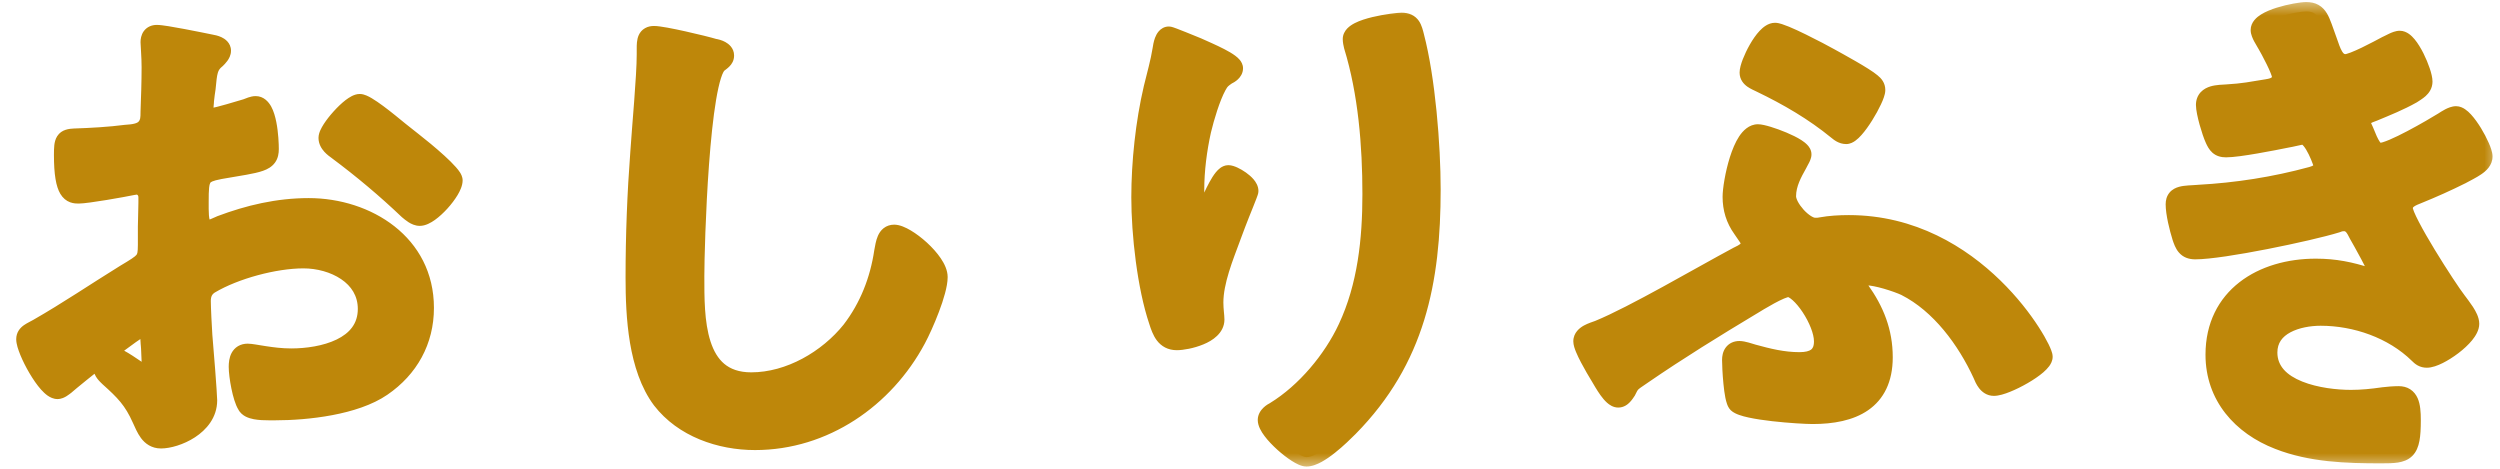
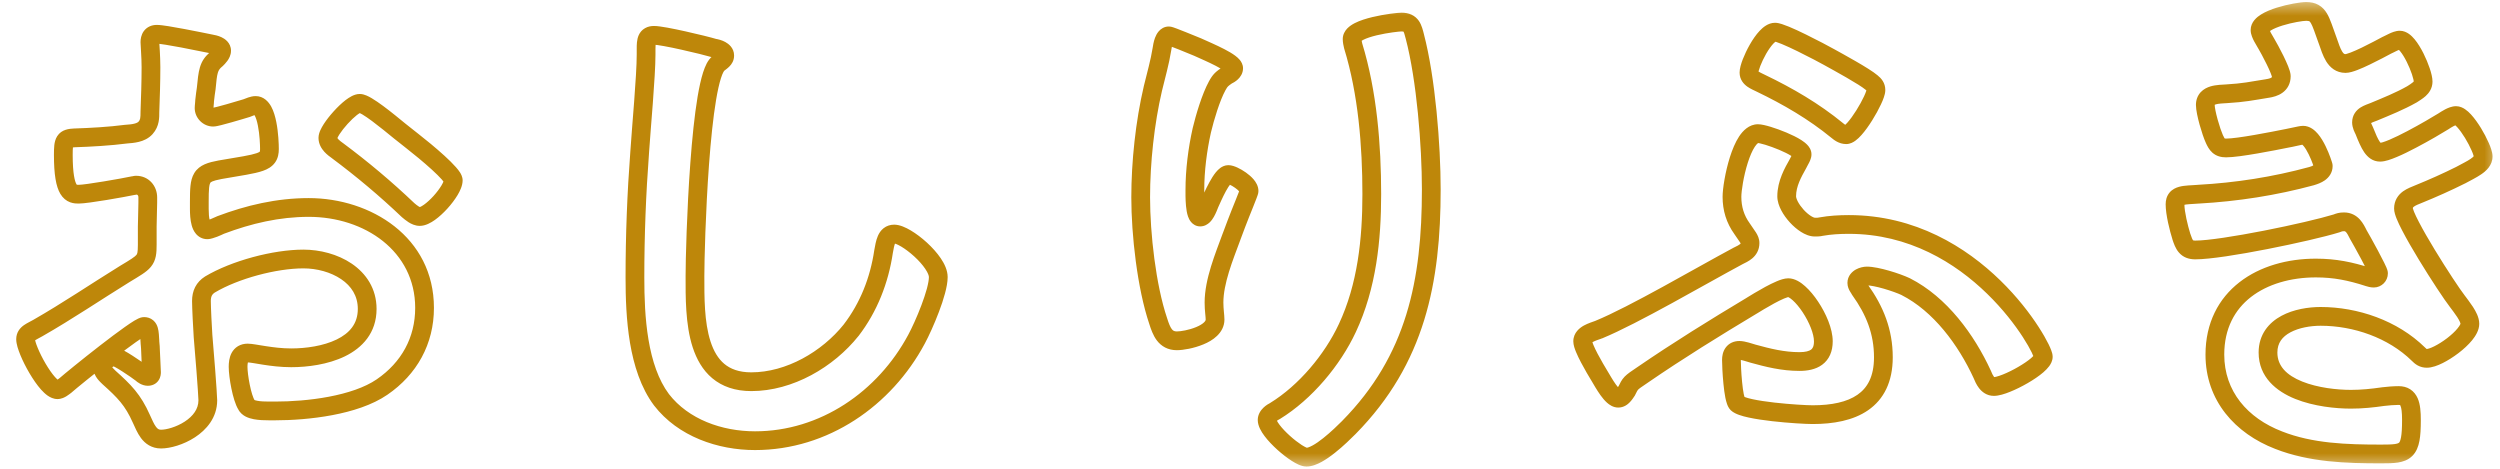
<svg xmlns="http://www.w3.org/2000/svg" width="80" height="15" viewBox="0 0 80 15" fill="none">
  <mask id="path-1-outside-1_811_595" maskUnits="userSpaceOnUse" x="0" y="0" width="80" height="15" fill="black">
    <rect fill="white" width="80" height="15" />
-     <path d="M12.787 4.191C12.923 4.293 13.059 4.412 13.195 4.514C13.654 4.871 14.504 5.585 14.504 5.772C14.504 6.095 13.773 6.928 13.433 6.928C13.297 6.928 13.161 6.809 13.059 6.724C12.345 6.044 11.597 5.415 10.798 4.82C10.679 4.735 10.492 4.599 10.492 4.412C10.492 4.157 11.24 3.307 11.512 3.307C11.716 3.307 12.413 3.885 12.787 4.191ZM4.797 10.923C4.78 10.617 4.78 10.447 4.61 10.447C4.406 10.447 2.383 12.079 2.094 12.334C2.026 12.385 1.924 12.47 1.839 12.47C1.499 12.47 0.819 11.195 0.819 10.855C0.819 10.668 1.006 10.617 1.21 10.498C2.162 9.954 3.063 9.342 3.998 8.764C4.644 8.373 4.712 8.356 4.712 7.829V7.251C4.712 6.996 4.729 6.741 4.729 6.486V6.316C4.729 6.095 4.576 5.925 4.355 5.925C4.321 5.925 4.287 5.942 4.253 5.942C3.93 6.01 2.774 6.214 2.519 6.214C2.298 6.214 2.026 6.197 2.026 4.956C2.026 4.497 2.06 4.429 2.383 4.412C2.91 4.395 3.505 4.361 4.032 4.293C4.253 4.276 4.508 4.259 4.661 4.089C4.797 3.936 4.797 3.766 4.797 3.579C4.814 3.103 4.831 2.627 4.831 2.151C4.831 1.811 4.797 1.42 4.797 1.352C4.797 1.216 4.848 1.097 5.018 1.097C5.273 1.097 6.412 1.335 6.752 1.403C6.854 1.42 7.092 1.471 7.092 1.624C7.092 1.726 6.99 1.828 6.922 1.896C6.667 2.1 6.65 2.304 6.599 2.831C6.582 2.933 6.565 3.069 6.548 3.222C6.548 3.29 6.531 3.392 6.531 3.46C6.531 3.613 6.667 3.749 6.82 3.749C6.939 3.749 7.721 3.511 7.891 3.46C7.976 3.426 8.095 3.375 8.18 3.375C8.571 3.375 8.622 4.48 8.622 4.769C8.622 5.211 8.333 5.211 7.041 5.432C6.412 5.551 6.378 5.67 6.378 6.452V6.69C6.378 6.979 6.412 7.353 6.633 7.353C6.718 7.353 6.956 7.251 7.058 7.2C7.959 6.86 8.894 6.639 9.88 6.639C11.767 6.639 13.586 7.812 13.586 9.852C13.586 10.906 13.093 11.79 12.226 12.385C11.359 12.98 9.829 13.15 8.809 13.15H8.605C8.333 13.15 7.976 13.133 7.891 12.963C7.738 12.725 7.619 12.028 7.619 11.739C7.619 11.518 7.67 11.297 7.925 11.297C8.129 11.297 8.69 11.45 9.319 11.45C10.305 11.45 11.75 11.127 11.75 9.886C11.75 8.815 10.662 8.288 9.71 8.288C8.792 8.288 7.517 8.628 6.718 9.104C6.531 9.223 6.446 9.393 6.446 9.631C6.446 9.835 6.48 10.515 6.497 10.753C6.531 11.11 6.65 12.64 6.65 12.81C6.65 13.643 5.613 14.051 5.154 14.051C4.78 14.051 4.661 13.694 4.525 13.405C4.253 12.793 3.981 12.521 3.488 12.079C3.403 11.994 3.284 11.892 3.284 11.756C3.284 11.569 3.488 11.416 3.658 11.416C3.777 11.416 4.372 11.824 4.525 11.943C4.576 11.994 4.661 12.045 4.729 12.045C4.831 12.045 4.848 11.977 4.848 11.909C4.848 11.892 4.814 11.195 4.814 11.161C4.814 11.076 4.797 10.991 4.797 10.923ZM20.93 1.131C21.219 1.131 22.511 1.437 22.851 1.539C22.97 1.556 23.191 1.624 23.191 1.777C23.191 1.896 23.089 1.947 22.987 2.032C22.392 2.474 22.239 7.863 22.239 8.832C22.239 10.158 22.205 12.215 24.041 12.215C25.265 12.215 26.489 11.501 27.237 10.566C27.798 9.835 28.138 8.968 28.274 8.05C28.325 7.778 28.359 7.489 28.614 7.489C28.988 7.489 30.025 8.356 30.025 8.866C30.025 9.342 29.566 10.413 29.328 10.855C28.308 12.759 26.37 14.102 24.16 14.102C23.038 14.102 21.865 13.694 21.168 12.793C20.403 11.773 20.318 10.124 20.318 8.883C20.318 7.54 20.369 6.197 20.471 4.854C20.522 4.072 20.675 2.44 20.675 1.743V1.556C20.675 1.301 20.692 1.131 20.93 1.131ZM43.268 1.25C43.268 0.876 44.662 0.706 44.849 0.706C45.172 0.706 45.206 0.91 45.274 1.165C45.631 2.525 45.801 4.65 45.801 6.061C45.801 9.002 45.308 11.501 43.166 13.677C42.894 13.949 42.197 14.629 41.806 14.629C41.534 14.629 40.548 13.796 40.548 13.439C40.548 13.303 40.701 13.201 40.803 13.15C41.772 12.555 42.639 11.518 43.115 10.498C43.744 9.155 43.897 7.659 43.897 6.214C43.897 4.65 43.761 2.967 43.302 1.471C43.285 1.403 43.268 1.318 43.268 1.25ZM38.321 1.505C38.695 1.675 39.477 1.998 39.477 2.185C39.477 2.287 39.358 2.372 39.273 2.406C39.103 2.525 39.052 2.559 38.95 2.746C38.746 3.12 38.559 3.749 38.457 4.174C38.321 4.786 38.236 5.449 38.236 6.078C38.236 6.214 38.219 6.945 38.406 6.945C38.542 6.945 38.644 6.673 38.712 6.503C38.797 6.316 39.103 5.585 39.307 5.585C39.46 5.585 39.97 5.891 39.97 6.112C39.97 6.163 39.715 6.758 39.562 7.166L39.409 7.574C39.171 8.22 38.848 9.002 38.848 9.682C38.848 9.92 38.882 10.107 38.882 10.226C38.882 10.702 37.981 10.906 37.658 10.906C37.284 10.906 37.165 10.6 37.063 10.277C36.689 9.172 36.502 7.489 36.502 6.316C36.502 5.194 36.638 3.919 36.893 2.831C36.995 2.406 37.114 1.998 37.182 1.573C37.199 1.454 37.25 1.148 37.403 1.148C37.454 1.148 38.202 1.454 38.321 1.505ZM59.418 9.053C59.418 9.138 59.486 9.206 59.52 9.274C59.996 9.937 60.268 10.617 60.268 11.433C60.268 12.844 59.265 13.269 58.007 13.269C57.599 13.269 55.848 13.15 55.593 12.912C55.457 12.776 55.406 11.756 55.406 11.518C55.406 11.348 55.474 11.212 55.661 11.212C55.78 11.212 55.967 11.28 56.086 11.314C56.579 11.45 57.055 11.569 57.582 11.569C58.024 11.569 58.347 11.416 58.347 10.923C58.347 10.277 57.616 9.206 57.225 9.206C56.987 9.206 56.273 9.648 56.052 9.784C54.862 10.498 53.706 11.212 52.567 11.994C52.159 12.266 52.176 12.266 52.057 12.504C51.989 12.606 51.904 12.742 51.785 12.742C51.581 12.742 51.326 12.266 51.173 12.011C51.037 11.79 50.646 11.127 50.646 10.923C50.646 10.702 50.969 10.617 51.156 10.549C52.278 10.09 54.42 8.832 55.627 8.186C55.797 8.101 56.001 8.016 56.001 7.778C56.001 7.659 55.916 7.574 55.746 7.319C55.525 7.013 55.423 6.673 55.423 6.299C55.423 5.857 55.729 4.276 56.256 4.276C56.494 4.276 57.667 4.701 57.667 4.939C57.667 5.007 57.599 5.109 57.531 5.245C57.378 5.517 57.174 5.874 57.174 6.282C57.174 6.656 57.735 7.268 58.075 7.268C58.143 7.268 58.211 7.268 58.279 7.251C58.568 7.2 58.857 7.183 59.163 7.183C63.226 7.183 65.385 11.11 65.385 11.416C65.385 11.705 64.178 12.368 63.804 12.368C63.6 12.368 63.498 12.147 63.43 11.977C62.92 10.872 62.087 9.733 60.982 9.172C60.693 9.036 60.047 8.832 59.741 8.832C59.622 8.832 59.418 8.9 59.418 9.053ZM56.8 1.029C57.038 1.029 58.262 1.675 58.534 1.828C58.84 1.998 59.656 2.44 59.894 2.644C59.979 2.712 60.03 2.78 60.03 2.882C60.03 3.137 59.35 4.31 59.078 4.31C58.959 4.31 58.874 4.242 58.789 4.174C58.041 3.562 57.225 3.086 56.341 2.661C56.171 2.576 55.967 2.508 55.967 2.321C55.967 2.049 56.46 1.029 56.8 1.029ZM73.8 0.366C74.208 0.366 74.242 0.638 74.48 1.284C74.616 1.675 74.718 2.032 75.058 2.032C75.296 2.032 76.112 1.59 76.367 1.454C76.486 1.403 76.673 1.284 76.792 1.284C77.098 1.284 77.54 2.321 77.54 2.61C77.54 2.814 77.336 2.916 77.183 3.018C76.792 3.239 76.367 3.409 75.959 3.579C75.789 3.647 75.568 3.698 75.568 3.919C75.568 4.004 75.619 4.106 75.653 4.174C75.84 4.65 75.959 4.871 76.163 4.871C76.52 4.871 77.829 4.106 78.186 3.885C78.288 3.817 78.475 3.698 78.594 3.698C78.883 3.698 79.461 4.752 79.461 5.007C79.461 5.262 79.087 5.415 78.747 5.602C78.305 5.823 77.846 6.027 77.387 6.214C77.183 6.299 76.911 6.384 76.911 6.673C76.911 7.047 78.322 9.24 78.628 9.631C78.764 9.818 79.036 10.141 79.036 10.362C79.036 10.753 78.033 11.467 77.659 11.467C77.54 11.467 77.472 11.416 77.387 11.331C76.571 10.532 75.381 10.124 74.259 10.124C73.545 10.124 72.576 10.396 72.576 11.28C72.576 12.504 74.31 12.776 75.228 12.776C75.585 12.776 75.908 12.742 76.265 12.691C76.401 12.674 76.605 12.657 76.758 12.657C77.098 12.657 77.166 12.946 77.166 13.439C77.166 14.493 76.996 14.527 76.197 14.527C75.092 14.527 73.953 14.493 72.916 14.085C71.726 13.626 70.876 12.674 70.876 11.348C70.876 9.495 72.389 8.577 74.106 8.577C74.718 8.577 75.211 8.679 75.789 8.866C75.84 8.883 75.908 8.9 75.959 8.9C76.044 8.9 76.112 8.832 76.112 8.747C76.112 8.662 75.568 7.676 75.466 7.506C75.364 7.302 75.262 7.098 75.007 7.098C74.905 7.098 74.854 7.115 74.769 7.149C73.885 7.421 71.114 7.999 70.247 7.999C69.958 7.999 69.89 7.829 69.805 7.574C69.72 7.302 69.601 6.826 69.601 6.537C69.601 6.214 69.907 6.248 70.349 6.214C71.573 6.146 72.78 5.959 73.97 5.636C74.14 5.585 74.344 5.5 74.344 5.313C74.344 5.279 74.038 4.327 73.698 4.327C73.613 4.327 73.29 4.412 73.171 4.429C72.746 4.514 71.641 4.735 71.233 4.735C71.012 4.735 70.944 4.633 70.859 4.446C70.757 4.225 70.57 3.596 70.57 3.358C70.57 3.001 71.012 3.018 71.25 3.001C71.811 2.967 72.032 2.916 72.559 2.831C72.78 2.797 73.001 2.712 73.001 2.44C73.001 2.27 72.627 1.573 72.525 1.403C72.457 1.284 72.321 1.08 72.321 0.961C72.321 0.604 73.511 0.366 73.8 0.366Z" />
+     <path d="M12.787 4.191C12.923 4.293 13.059 4.412 13.195 4.514C13.654 4.871 14.504 5.585 14.504 5.772C14.504 6.095 13.773 6.928 13.433 6.928C13.297 6.928 13.161 6.809 13.059 6.724C12.345 6.044 11.597 5.415 10.798 4.82C10.679 4.735 10.492 4.599 10.492 4.412C10.492 4.157 11.24 3.307 11.512 3.307C11.716 3.307 12.413 3.885 12.787 4.191ZM4.797 10.923C4.78 10.617 4.78 10.447 4.61 10.447C4.406 10.447 2.383 12.079 2.094 12.334C2.026 12.385 1.924 12.47 1.839 12.47C1.499 12.47 0.819 11.195 0.819 10.855C0.819 10.668 1.006 10.617 1.21 10.498C2.162 9.954 3.063 9.342 3.998 8.764C4.644 8.373 4.712 8.356 4.712 7.829V7.251C4.712 6.996 4.729 6.741 4.729 6.486V6.316C4.729 6.095 4.576 5.925 4.355 5.925C4.321 5.925 4.287 5.942 4.253 5.942C3.93 6.01 2.774 6.214 2.519 6.214C2.298 6.214 2.026 6.197 2.026 4.956C2.026 4.497 2.06 4.429 2.383 4.412C2.91 4.395 3.505 4.361 4.032 4.293C4.253 4.276 4.508 4.259 4.661 4.089C4.797 3.936 4.797 3.766 4.797 3.579C4.814 3.103 4.831 2.627 4.831 2.151C4.831 1.811 4.797 1.42 4.797 1.352C4.797 1.216 4.848 1.097 5.018 1.097C5.273 1.097 6.412 1.335 6.752 1.403C6.854 1.42 7.092 1.471 7.092 1.624C7.092 1.726 6.99 1.828 6.922 1.896C6.667 2.1 6.65 2.304 6.599 2.831C6.582 2.933 6.565 3.069 6.548 3.222C6.548 3.29 6.531 3.392 6.531 3.46C6.531 3.613 6.667 3.749 6.82 3.749C6.939 3.749 7.721 3.511 7.891 3.46C7.976 3.426 8.095 3.375 8.18 3.375C8.571 3.375 8.622 4.48 8.622 4.769C8.622 5.211 8.333 5.211 7.041 5.432C6.412 5.551 6.378 5.67 6.378 6.452V6.69C6.378 6.979 6.412 7.353 6.633 7.353C6.718 7.353 6.956 7.251 7.058 7.2C7.959 6.86 8.894 6.639 9.88 6.639C11.767 6.639 13.586 7.812 13.586 9.852C13.586 10.906 13.093 11.79 12.226 12.385C11.359 12.98 9.829 13.15 8.809 13.15H8.605C8.333 13.15 7.976 13.133 7.891 12.963C7.738 12.725 7.619 12.028 7.619 11.739C7.619 11.518 7.67 11.297 7.925 11.297C8.129 11.297 8.69 11.45 9.319 11.45C10.305 11.45 11.75 11.127 11.75 9.886C11.75 8.815 10.662 8.288 9.71 8.288C8.792 8.288 7.517 8.628 6.718 9.104C6.531 9.223 6.446 9.393 6.446 9.631C6.446 9.835 6.48 10.515 6.497 10.753C6.531 11.11 6.65 12.64 6.65 12.81C6.65 13.643 5.613 14.051 5.154 14.051C4.78 14.051 4.661 13.694 4.525 13.405C4.253 12.793 3.981 12.521 3.488 12.079C3.403 11.994 3.284 11.892 3.284 11.756C3.284 11.569 3.488 11.416 3.658 11.416C3.777 11.416 4.372 11.824 4.525 11.943C4.576 11.994 4.661 12.045 4.729 12.045C4.831 12.045 4.848 11.977 4.848 11.909C4.848 11.892 4.814 11.195 4.814 11.161C4.814 11.076 4.797 10.991 4.797 10.923ZM20.93 1.131C21.219 1.131 22.511 1.437 22.851 1.539C22.97 1.556 23.191 1.624 23.191 1.777C23.191 1.896 23.089 1.947 22.987 2.032C22.392 2.474 22.239 7.863 22.239 8.832C22.239 10.158 22.205 12.215 24.041 12.215C25.265 12.215 26.489 11.501 27.237 10.566C27.798 9.835 28.138 8.968 28.274 8.05C28.325 7.778 28.359 7.489 28.614 7.489C28.988 7.489 30.025 8.356 30.025 8.866C30.025 9.342 29.566 10.413 29.328 10.855C28.308 12.759 26.37 14.102 24.16 14.102C23.038 14.102 21.865 13.694 21.168 12.793C20.403 11.773 20.318 10.124 20.318 8.883C20.318 7.54 20.369 6.197 20.471 4.854C20.522 4.072 20.675 2.44 20.675 1.743V1.556C20.675 1.301 20.692 1.131 20.93 1.131ZM43.268 1.25C43.268 0.876 44.662 0.706 44.849 0.706C45.172 0.706 45.206 0.91 45.274 1.165C45.631 2.525 45.801 4.65 45.801 6.061C45.801 9.002 45.308 11.501 43.166 13.677C42.894 13.949 42.197 14.629 41.806 14.629C41.534 14.629 40.548 13.796 40.548 13.439C40.548 13.303 40.701 13.201 40.803 13.15C41.772 12.555 42.639 11.518 43.115 10.498C43.744 9.155 43.897 7.659 43.897 6.214C43.897 4.65 43.761 2.967 43.302 1.471C43.285 1.403 43.268 1.318 43.268 1.25ZM38.321 1.505C38.695 1.675 39.477 1.998 39.477 2.185C39.477 2.287 39.358 2.372 39.273 2.406C39.103 2.525 39.052 2.559 38.95 2.746C38.746 3.12 38.559 3.749 38.457 4.174C38.321 4.786 38.236 5.449 38.236 6.078C38.236 6.214 38.219 6.945 38.406 6.945C38.542 6.945 38.644 6.673 38.712 6.503C38.797 6.316 39.103 5.585 39.307 5.585C39.46 5.585 39.97 5.891 39.97 6.112C39.97 6.163 39.715 6.758 39.562 7.166L39.409 7.574C39.171 8.22 38.848 9.002 38.848 9.682C38.848 9.92 38.882 10.107 38.882 10.226C38.882 10.702 37.981 10.906 37.658 10.906C37.284 10.906 37.165 10.6 37.063 10.277C36.689 9.172 36.502 7.489 36.502 6.316C36.502 5.194 36.638 3.919 36.893 2.831C36.995 2.406 37.114 1.998 37.182 1.573C37.199 1.454 37.25 1.148 37.403 1.148C37.454 1.148 38.202 1.454 38.321 1.505ZM59.418 9.053C59.418 9.138 59.486 9.206 59.52 9.274C59.996 9.937 60.268 10.617 60.268 11.433C60.268 12.844 59.265 13.269 58.007 13.269C57.599 13.269 55.848 13.15 55.593 12.912C55.457 12.776 55.406 11.756 55.406 11.518C55.406 11.348 55.474 11.212 55.661 11.212C55.78 11.212 55.967 11.28 56.086 11.314C56.579 11.45 57.055 11.569 57.582 11.569C58.024 11.569 58.347 11.416 58.347 10.923C58.347 10.277 57.616 9.206 57.225 9.206C56.987 9.206 56.273 9.648 56.052 9.784C54.862 10.498 53.706 11.212 52.567 11.994C52.159 12.266 52.176 12.266 52.057 12.504C51.989 12.606 51.904 12.742 51.785 12.742C51.581 12.742 51.326 12.266 51.173 12.011C51.037 11.79 50.646 11.127 50.646 10.923C50.646 10.702 50.969 10.617 51.156 10.549C52.278 10.09 54.42 8.832 55.627 8.186C55.797 8.101 56.001 8.016 56.001 7.778C56.001 7.659 55.916 7.574 55.746 7.319C55.525 7.013 55.423 6.673 55.423 6.299C55.423 5.857 55.729 4.276 56.256 4.276C56.494 4.276 57.667 4.701 57.667 4.939C57.667 5.007 57.599 5.109 57.531 5.245C57.378 5.517 57.174 5.874 57.174 6.282C57.174 6.656 57.735 7.268 58.075 7.268C58.143 7.268 58.211 7.268 58.279 7.251C58.568 7.2 58.857 7.183 59.163 7.183C63.226 7.183 65.385 11.11 65.385 11.416C65.385 11.705 64.178 12.368 63.804 12.368C62.92 10.872 62.087 9.733 60.982 9.172C60.693 9.036 60.047 8.832 59.741 8.832C59.622 8.832 59.418 8.9 59.418 9.053ZM56.8 1.029C57.038 1.029 58.262 1.675 58.534 1.828C58.84 1.998 59.656 2.44 59.894 2.644C59.979 2.712 60.03 2.78 60.03 2.882C60.03 3.137 59.35 4.31 59.078 4.31C58.959 4.31 58.874 4.242 58.789 4.174C58.041 3.562 57.225 3.086 56.341 2.661C56.171 2.576 55.967 2.508 55.967 2.321C55.967 2.049 56.46 1.029 56.8 1.029ZM73.8 0.366C74.208 0.366 74.242 0.638 74.48 1.284C74.616 1.675 74.718 2.032 75.058 2.032C75.296 2.032 76.112 1.59 76.367 1.454C76.486 1.403 76.673 1.284 76.792 1.284C77.098 1.284 77.54 2.321 77.54 2.61C77.54 2.814 77.336 2.916 77.183 3.018C76.792 3.239 76.367 3.409 75.959 3.579C75.789 3.647 75.568 3.698 75.568 3.919C75.568 4.004 75.619 4.106 75.653 4.174C75.84 4.65 75.959 4.871 76.163 4.871C76.52 4.871 77.829 4.106 78.186 3.885C78.288 3.817 78.475 3.698 78.594 3.698C78.883 3.698 79.461 4.752 79.461 5.007C79.461 5.262 79.087 5.415 78.747 5.602C78.305 5.823 77.846 6.027 77.387 6.214C77.183 6.299 76.911 6.384 76.911 6.673C76.911 7.047 78.322 9.24 78.628 9.631C78.764 9.818 79.036 10.141 79.036 10.362C79.036 10.753 78.033 11.467 77.659 11.467C77.54 11.467 77.472 11.416 77.387 11.331C76.571 10.532 75.381 10.124 74.259 10.124C73.545 10.124 72.576 10.396 72.576 11.28C72.576 12.504 74.31 12.776 75.228 12.776C75.585 12.776 75.908 12.742 76.265 12.691C76.401 12.674 76.605 12.657 76.758 12.657C77.098 12.657 77.166 12.946 77.166 13.439C77.166 14.493 76.996 14.527 76.197 14.527C75.092 14.527 73.953 14.493 72.916 14.085C71.726 13.626 70.876 12.674 70.876 11.348C70.876 9.495 72.389 8.577 74.106 8.577C74.718 8.577 75.211 8.679 75.789 8.866C75.84 8.883 75.908 8.9 75.959 8.9C76.044 8.9 76.112 8.832 76.112 8.747C76.112 8.662 75.568 7.676 75.466 7.506C75.364 7.302 75.262 7.098 75.007 7.098C74.905 7.098 74.854 7.115 74.769 7.149C73.885 7.421 71.114 7.999 70.247 7.999C69.958 7.999 69.89 7.829 69.805 7.574C69.72 7.302 69.601 6.826 69.601 6.537C69.601 6.214 69.907 6.248 70.349 6.214C71.573 6.146 72.78 5.959 73.97 5.636C74.14 5.585 74.344 5.5 74.344 5.313C74.344 5.279 74.038 4.327 73.698 4.327C73.613 4.327 73.29 4.412 73.171 4.429C72.746 4.514 71.641 4.735 71.233 4.735C71.012 4.735 70.944 4.633 70.859 4.446C70.757 4.225 70.57 3.596 70.57 3.358C70.57 3.001 71.012 3.018 71.25 3.001C71.811 2.967 72.032 2.916 72.559 2.831C72.78 2.797 73.001 2.712 73.001 2.44C73.001 2.27 72.627 1.573 72.525 1.403C72.457 1.284 72.321 1.08 72.321 0.961C72.321 0.604 73.511 0.366 73.8 0.366Z" />
  </mask>
-   <path d="M12.787 4.191C12.923 4.293 13.059 4.412 13.195 4.514C13.654 4.871 14.504 5.585 14.504 5.772C14.504 6.095 13.773 6.928 13.433 6.928C13.297 6.928 13.161 6.809 13.059 6.724C12.345 6.044 11.597 5.415 10.798 4.82C10.679 4.735 10.492 4.599 10.492 4.412C10.492 4.157 11.24 3.307 11.512 3.307C11.716 3.307 12.413 3.885 12.787 4.191ZM4.797 10.923C4.78 10.617 4.78 10.447 4.61 10.447C4.406 10.447 2.383 12.079 2.094 12.334C2.026 12.385 1.924 12.47 1.839 12.47C1.499 12.47 0.819 11.195 0.819 10.855C0.819 10.668 1.006 10.617 1.21 10.498C2.162 9.954 3.063 9.342 3.998 8.764C4.644 8.373 4.712 8.356 4.712 7.829V7.251C4.712 6.996 4.729 6.741 4.729 6.486V6.316C4.729 6.095 4.576 5.925 4.355 5.925C4.321 5.925 4.287 5.942 4.253 5.942C3.93 6.01 2.774 6.214 2.519 6.214C2.298 6.214 2.026 6.197 2.026 4.956C2.026 4.497 2.06 4.429 2.383 4.412C2.91 4.395 3.505 4.361 4.032 4.293C4.253 4.276 4.508 4.259 4.661 4.089C4.797 3.936 4.797 3.766 4.797 3.579C4.814 3.103 4.831 2.627 4.831 2.151C4.831 1.811 4.797 1.42 4.797 1.352C4.797 1.216 4.848 1.097 5.018 1.097C5.273 1.097 6.412 1.335 6.752 1.403C6.854 1.42 7.092 1.471 7.092 1.624C7.092 1.726 6.99 1.828 6.922 1.896C6.667 2.1 6.65 2.304 6.599 2.831C6.582 2.933 6.565 3.069 6.548 3.222C6.548 3.29 6.531 3.392 6.531 3.46C6.531 3.613 6.667 3.749 6.82 3.749C6.939 3.749 7.721 3.511 7.891 3.46C7.976 3.426 8.095 3.375 8.18 3.375C8.571 3.375 8.622 4.48 8.622 4.769C8.622 5.211 8.333 5.211 7.041 5.432C6.412 5.551 6.378 5.67 6.378 6.452V6.69C6.378 6.979 6.412 7.353 6.633 7.353C6.718 7.353 6.956 7.251 7.058 7.2C7.959 6.86 8.894 6.639 9.88 6.639C11.767 6.639 13.586 7.812 13.586 9.852C13.586 10.906 13.093 11.79 12.226 12.385C11.359 12.98 9.829 13.15 8.809 13.15H8.605C8.333 13.15 7.976 13.133 7.891 12.963C7.738 12.725 7.619 12.028 7.619 11.739C7.619 11.518 7.67 11.297 7.925 11.297C8.129 11.297 8.69 11.45 9.319 11.45C10.305 11.45 11.75 11.127 11.75 9.886C11.75 8.815 10.662 8.288 9.71 8.288C8.792 8.288 7.517 8.628 6.718 9.104C6.531 9.223 6.446 9.393 6.446 9.631C6.446 9.835 6.48 10.515 6.497 10.753C6.531 11.11 6.65 12.64 6.65 12.81C6.65 13.643 5.613 14.051 5.154 14.051C4.78 14.051 4.661 13.694 4.525 13.405C4.253 12.793 3.981 12.521 3.488 12.079C3.403 11.994 3.284 11.892 3.284 11.756C3.284 11.569 3.488 11.416 3.658 11.416C3.777 11.416 4.372 11.824 4.525 11.943C4.576 11.994 4.661 12.045 4.729 12.045C4.831 12.045 4.848 11.977 4.848 11.909C4.848 11.892 4.814 11.195 4.814 11.161C4.814 11.076 4.797 10.991 4.797 10.923ZM20.93 1.131C21.219 1.131 22.511 1.437 22.851 1.539C22.97 1.556 23.191 1.624 23.191 1.777C23.191 1.896 23.089 1.947 22.987 2.032C22.392 2.474 22.239 7.863 22.239 8.832C22.239 10.158 22.205 12.215 24.041 12.215C25.265 12.215 26.489 11.501 27.237 10.566C27.798 9.835 28.138 8.968 28.274 8.05C28.325 7.778 28.359 7.489 28.614 7.489C28.988 7.489 30.025 8.356 30.025 8.866C30.025 9.342 29.566 10.413 29.328 10.855C28.308 12.759 26.37 14.102 24.16 14.102C23.038 14.102 21.865 13.694 21.168 12.793C20.403 11.773 20.318 10.124 20.318 8.883C20.318 7.54 20.369 6.197 20.471 4.854C20.522 4.072 20.675 2.44 20.675 1.743V1.556C20.675 1.301 20.692 1.131 20.93 1.131ZM43.268 1.25C43.268 0.876 44.662 0.706 44.849 0.706C45.172 0.706 45.206 0.91 45.274 1.165C45.631 2.525 45.801 4.65 45.801 6.061C45.801 9.002 45.308 11.501 43.166 13.677C42.894 13.949 42.197 14.629 41.806 14.629C41.534 14.629 40.548 13.796 40.548 13.439C40.548 13.303 40.701 13.201 40.803 13.15C41.772 12.555 42.639 11.518 43.115 10.498C43.744 9.155 43.897 7.659 43.897 6.214C43.897 4.65 43.761 2.967 43.302 1.471C43.285 1.403 43.268 1.318 43.268 1.25ZM38.321 1.505C38.695 1.675 39.477 1.998 39.477 2.185C39.477 2.287 39.358 2.372 39.273 2.406C39.103 2.525 39.052 2.559 38.95 2.746C38.746 3.12 38.559 3.749 38.457 4.174C38.321 4.786 38.236 5.449 38.236 6.078C38.236 6.214 38.219 6.945 38.406 6.945C38.542 6.945 38.644 6.673 38.712 6.503C38.797 6.316 39.103 5.585 39.307 5.585C39.46 5.585 39.97 5.891 39.97 6.112C39.97 6.163 39.715 6.758 39.562 7.166L39.409 7.574C39.171 8.22 38.848 9.002 38.848 9.682C38.848 9.92 38.882 10.107 38.882 10.226C38.882 10.702 37.981 10.906 37.658 10.906C37.284 10.906 37.165 10.6 37.063 10.277C36.689 9.172 36.502 7.489 36.502 6.316C36.502 5.194 36.638 3.919 36.893 2.831C36.995 2.406 37.114 1.998 37.182 1.573C37.199 1.454 37.25 1.148 37.403 1.148C37.454 1.148 38.202 1.454 38.321 1.505ZM59.418 9.053C59.418 9.138 59.486 9.206 59.52 9.274C59.996 9.937 60.268 10.617 60.268 11.433C60.268 12.844 59.265 13.269 58.007 13.269C57.599 13.269 55.848 13.15 55.593 12.912C55.457 12.776 55.406 11.756 55.406 11.518C55.406 11.348 55.474 11.212 55.661 11.212C55.78 11.212 55.967 11.28 56.086 11.314C56.579 11.45 57.055 11.569 57.582 11.569C58.024 11.569 58.347 11.416 58.347 10.923C58.347 10.277 57.616 9.206 57.225 9.206C56.987 9.206 56.273 9.648 56.052 9.784C54.862 10.498 53.706 11.212 52.567 11.994C52.159 12.266 52.176 12.266 52.057 12.504C51.989 12.606 51.904 12.742 51.785 12.742C51.581 12.742 51.326 12.266 51.173 12.011C51.037 11.79 50.646 11.127 50.646 10.923C50.646 10.702 50.969 10.617 51.156 10.549C52.278 10.09 54.42 8.832 55.627 8.186C55.797 8.101 56.001 8.016 56.001 7.778C56.001 7.659 55.916 7.574 55.746 7.319C55.525 7.013 55.423 6.673 55.423 6.299C55.423 5.857 55.729 4.276 56.256 4.276C56.494 4.276 57.667 4.701 57.667 4.939C57.667 5.007 57.599 5.109 57.531 5.245C57.378 5.517 57.174 5.874 57.174 6.282C57.174 6.656 57.735 7.268 58.075 7.268C58.143 7.268 58.211 7.268 58.279 7.251C58.568 7.2 58.857 7.183 59.163 7.183C63.226 7.183 65.385 11.11 65.385 11.416C65.385 11.705 64.178 12.368 63.804 12.368C63.6 12.368 63.498 12.147 63.43 11.977C62.92 10.872 62.087 9.733 60.982 9.172C60.693 9.036 60.047 8.832 59.741 8.832C59.622 8.832 59.418 8.9 59.418 9.053ZM56.8 1.029C57.038 1.029 58.262 1.675 58.534 1.828C58.84 1.998 59.656 2.44 59.894 2.644C59.979 2.712 60.03 2.78 60.03 2.882C60.03 3.137 59.35 4.31 59.078 4.31C58.959 4.31 58.874 4.242 58.789 4.174C58.041 3.562 57.225 3.086 56.341 2.661C56.171 2.576 55.967 2.508 55.967 2.321C55.967 2.049 56.46 1.029 56.8 1.029ZM73.8 0.366C74.208 0.366 74.242 0.638 74.48 1.284C74.616 1.675 74.718 2.032 75.058 2.032C75.296 2.032 76.112 1.59 76.367 1.454C76.486 1.403 76.673 1.284 76.792 1.284C77.098 1.284 77.54 2.321 77.54 2.61C77.54 2.814 77.336 2.916 77.183 3.018C76.792 3.239 76.367 3.409 75.959 3.579C75.789 3.647 75.568 3.698 75.568 3.919C75.568 4.004 75.619 4.106 75.653 4.174C75.84 4.65 75.959 4.871 76.163 4.871C76.52 4.871 77.829 4.106 78.186 3.885C78.288 3.817 78.475 3.698 78.594 3.698C78.883 3.698 79.461 4.752 79.461 5.007C79.461 5.262 79.087 5.415 78.747 5.602C78.305 5.823 77.846 6.027 77.387 6.214C77.183 6.299 76.911 6.384 76.911 6.673C76.911 7.047 78.322 9.24 78.628 9.631C78.764 9.818 79.036 10.141 79.036 10.362C79.036 10.753 78.033 11.467 77.659 11.467C77.54 11.467 77.472 11.416 77.387 11.331C76.571 10.532 75.381 10.124 74.259 10.124C73.545 10.124 72.576 10.396 72.576 11.28C72.576 12.504 74.31 12.776 75.228 12.776C75.585 12.776 75.908 12.742 76.265 12.691C76.401 12.674 76.605 12.657 76.758 12.657C77.098 12.657 77.166 12.946 77.166 13.439C77.166 14.493 76.996 14.527 76.197 14.527C75.092 14.527 73.953 14.493 72.916 14.085C71.726 13.626 70.876 12.674 70.876 11.348C70.876 9.495 72.389 8.577 74.106 8.577C74.718 8.577 75.211 8.679 75.789 8.866C75.84 8.883 75.908 8.9 75.959 8.9C76.044 8.9 76.112 8.832 76.112 8.747C76.112 8.662 75.568 7.676 75.466 7.506C75.364 7.302 75.262 7.098 75.007 7.098C74.905 7.098 74.854 7.115 74.769 7.149C73.885 7.421 71.114 7.999 70.247 7.999C69.958 7.999 69.89 7.829 69.805 7.574C69.72 7.302 69.601 6.826 69.601 6.537C69.601 6.214 69.907 6.248 70.349 6.214C71.573 6.146 72.78 5.959 73.97 5.636C74.14 5.585 74.344 5.5 74.344 5.313C74.344 5.279 74.038 4.327 73.698 4.327C73.613 4.327 73.29 4.412 73.171 4.429C72.746 4.514 71.641 4.735 71.233 4.735C71.012 4.735 70.944 4.633 70.859 4.446C70.757 4.225 70.57 3.596 70.57 3.358C70.57 3.001 71.012 3.018 71.25 3.001C71.811 2.967 72.032 2.916 72.559 2.831C72.78 2.797 73.001 2.712 73.001 2.44C73.001 2.27 72.627 1.573 72.525 1.403C72.457 1.284 72.321 1.08 72.321 0.961C72.321 0.604 73.511 0.366 73.8 0.366Z" fill="#BE870A" />
  <path d="M12.787 4.191L12.597 4.423L12.607 4.431L12.787 4.191ZM13.195 4.514L13.379 4.277L13.375 4.274L13.195 4.514ZM13.059 6.724L12.852 6.941L12.859 6.948L12.867 6.954L13.059 6.724ZM10.798 4.82L10.977 4.579L10.972 4.576L10.798 4.82ZM4.797 10.923H5.097V10.915L5.097 10.906L4.797 10.923ZM2.094 12.334L2.274 12.574L2.284 12.567L2.292 12.559L2.094 12.334ZM1.21 10.498L1.061 10.238L1.059 10.239L1.21 10.498ZM3.998 8.764L3.843 8.507L3.84 8.509L3.998 8.764ZM4.253 5.942V5.642H4.222L4.191 5.648L4.253 5.942ZM2.383 4.412L2.373 4.112L2.367 4.112L2.383 4.412ZM4.032 4.293L4.009 3.994L4.001 3.994L3.994 3.995L4.032 4.293ZM4.661 4.089L4.884 4.29L4.885 4.288L4.661 4.089ZM4.797 3.579L4.497 3.568V3.579H4.797ZM6.752 1.403L6.693 1.697L6.703 1.699L6.752 1.403ZM6.922 1.896L7.109 2.13L7.122 2.12L7.134 2.108L6.922 1.896ZM6.599 2.831L6.895 2.88L6.897 2.87L6.898 2.86L6.599 2.831ZM6.548 3.222L6.25 3.189L6.248 3.205V3.222H6.548ZM7.891 3.46L7.977 3.747L7.99 3.744L8.002 3.739L7.891 3.46ZM7.041 5.432L6.99 5.136L6.985 5.137L7.041 5.432ZM7.058 7.2L6.952 6.919L6.938 6.925L6.924 6.932L7.058 7.2ZM7.891 12.963L8.159 12.829L8.152 12.814L8.143 12.801L7.891 12.963ZM6.718 9.104L6.564 8.846L6.557 8.851L6.718 9.104ZM6.497 10.753L6.198 10.774L6.198 10.781L6.497 10.753ZM4.525 13.405L4.251 13.527L4.254 13.533L4.525 13.405ZM3.488 12.079L3.276 12.291L3.282 12.297L3.288 12.302L3.488 12.079ZM4.525 11.943L4.737 11.731L4.724 11.718L4.709 11.706L4.525 11.943ZM12.787 4.191L12.607 4.431C12.669 4.478 12.733 4.529 12.802 4.585C12.869 4.64 12.941 4.699 13.015 4.754L13.195 4.514L13.375 4.274C13.312 4.227 13.249 4.176 13.18 4.12C13.113 4.065 13.04 4.006 12.967 3.951L12.787 4.191ZM13.195 4.514L13.011 4.751C13.236 4.926 13.557 5.189 13.819 5.428C13.951 5.549 14.062 5.658 14.139 5.745C14.177 5.789 14.201 5.82 14.213 5.839C14.234 5.873 14.204 5.841 14.204 5.772H14.504H14.804C14.804 5.656 14.747 5.561 14.72 5.518C14.684 5.462 14.638 5.404 14.589 5.349C14.492 5.238 14.362 5.111 14.224 4.985C13.947 4.732 13.613 4.459 13.379 4.277L13.195 4.514ZM14.504 5.772H14.204C14.204 5.765 14.197 5.817 14.127 5.935C14.065 6.038 13.976 6.157 13.874 6.27C13.771 6.383 13.664 6.481 13.569 6.549C13.46 6.627 13.418 6.628 13.433 6.628V6.928V7.228C13.618 7.228 13.794 7.125 13.918 7.037C14.056 6.938 14.195 6.808 14.318 6.673C14.441 6.537 14.556 6.386 14.642 6.243C14.719 6.114 14.804 5.94 14.804 5.772H14.504ZM13.433 6.928V6.628C13.449 6.628 13.439 6.633 13.394 6.604C13.35 6.577 13.308 6.541 13.251 6.494L13.059 6.724L12.867 6.954C12.912 6.992 12.989 7.058 13.073 7.111C13.155 7.163 13.281 7.228 13.433 7.228V6.928ZM13.059 6.724L13.266 6.507C12.543 5.818 11.786 5.181 10.977 4.579L10.798 4.82L10.619 5.061C11.408 5.649 12.147 6.27 12.852 6.941L13.059 6.724ZM10.798 4.82L10.972 4.576C10.911 4.532 10.86 4.494 10.823 4.453C10.786 4.412 10.792 4.4 10.792 4.412H10.492H10.192C10.192 4.611 10.292 4.76 10.378 4.856C10.464 4.951 10.566 5.023 10.624 5.064L10.798 4.82ZM10.492 4.412H10.792C10.792 4.443 10.784 4.447 10.799 4.412C10.812 4.384 10.833 4.344 10.865 4.294C10.929 4.195 11.02 4.078 11.123 3.965C11.225 3.852 11.331 3.751 11.421 3.681C11.467 3.646 11.502 3.624 11.527 3.611C11.557 3.596 11.548 3.607 11.512 3.607V3.307V3.007C11.408 3.007 11.316 3.045 11.254 3.077C11.185 3.112 11.118 3.158 11.055 3.206C10.928 3.304 10.796 3.432 10.678 3.563C10.559 3.694 10.446 3.837 10.361 3.969C10.318 4.035 10.28 4.104 10.25 4.17C10.224 4.23 10.192 4.317 10.192 4.412H10.492ZM11.512 3.307V3.607C11.477 3.607 11.466 3.598 11.495 3.609C11.516 3.618 11.549 3.635 11.592 3.66C11.679 3.712 11.787 3.786 11.907 3.875C12.146 4.053 12.408 4.268 12.597 4.423L12.787 4.191L12.977 3.959C12.792 3.808 12.518 3.581 12.264 3.393C12.138 3.3 12.01 3.211 11.897 3.144C11.841 3.11 11.782 3.079 11.726 3.056C11.675 3.035 11.598 3.007 11.512 3.007V3.307ZM4.797 10.923L5.097 10.906C5.089 10.776 5.085 10.61 5.049 10.487C5.029 10.417 4.99 10.324 4.904 10.251C4.812 10.172 4.705 10.147 4.61 10.147V10.447V10.747C4.6 10.747 4.557 10.743 4.513 10.706C4.476 10.674 4.469 10.643 4.473 10.654C4.476 10.665 4.481 10.691 4.486 10.745C4.49 10.798 4.493 10.859 4.497 10.94L4.797 10.923ZM4.61 10.447V10.147C4.525 10.147 4.451 10.181 4.426 10.193C4.386 10.211 4.343 10.235 4.301 10.26C4.216 10.311 4.112 10.381 3.999 10.461C3.77 10.622 3.485 10.837 3.2 11.058C2.632 11.498 2.048 11.975 1.896 12.109L2.094 12.334L2.292 12.559C2.429 12.438 3.001 11.971 3.568 11.532C3.85 11.313 4.127 11.104 4.344 10.951C4.453 10.874 4.543 10.815 4.609 10.775C4.643 10.755 4.665 10.743 4.677 10.738C4.704 10.726 4.67 10.747 4.61 10.747V10.447ZM2.094 12.334L1.914 12.094C1.904 12.101 1.894 12.109 1.885 12.116C1.876 12.123 1.867 12.129 1.859 12.136C1.842 12.149 1.827 12.158 1.815 12.166C1.802 12.174 1.796 12.176 1.797 12.176C1.797 12.176 1.801 12.175 1.807 12.173C1.814 12.172 1.825 12.17 1.839 12.17V12.47V12.77C1.97 12.77 2.077 12.71 2.131 12.676C2.19 12.639 2.25 12.592 2.274 12.574L2.094 12.334ZM1.839 12.47V12.17C1.885 12.17 1.899 12.189 1.869 12.168C1.844 12.151 1.807 12.118 1.76 12.066C1.666 11.961 1.561 11.809 1.46 11.638C1.36 11.468 1.271 11.289 1.208 11.136C1.176 11.06 1.153 10.993 1.137 10.94C1.13 10.913 1.125 10.892 1.122 10.876C1.119 10.859 1.119 10.853 1.119 10.855H0.819H0.519C0.519 10.939 0.539 11.028 0.56 11.104C0.584 11.186 0.616 11.274 0.653 11.365C0.728 11.547 0.83 11.751 0.943 11.942C1.055 12.132 1.183 12.32 1.312 12.465C1.377 12.537 1.449 12.607 1.526 12.661C1.599 12.711 1.708 12.77 1.839 12.77V12.47ZM0.819 10.855H1.119C1.119 10.862 1.116 10.88 1.105 10.897C1.097 10.909 1.093 10.909 1.111 10.896C1.13 10.883 1.157 10.867 1.203 10.843C1.245 10.821 1.303 10.791 1.361 10.757L1.21 10.498L1.059 10.239C1.015 10.264 0.974 10.286 0.923 10.312C0.876 10.337 0.819 10.368 0.765 10.406C0.646 10.49 0.519 10.63 0.519 10.855H0.819ZM1.21 10.498L1.359 10.758C2.315 10.212 3.237 9.587 4.156 9.019L3.998 8.764L3.84 8.509C2.889 9.097 2.009 9.696 1.061 10.238L1.21 10.498ZM3.998 8.764L4.153 9.021C4.31 8.926 4.444 8.846 4.548 8.777C4.653 8.707 4.752 8.632 4.829 8.538C5.002 8.327 5.012 8.088 5.012 7.829H4.712H4.412C4.412 8.097 4.388 8.13 4.365 8.157C4.345 8.182 4.306 8.217 4.216 8.277C4.126 8.338 4.009 8.407 3.843 8.507L3.998 8.764ZM4.712 7.829H5.012V7.251H4.712H4.412V7.829H4.712ZM4.712 7.251H5.012C5.012 7.129 5.016 7.007 5.02 6.878C5.025 6.752 5.029 6.619 5.029 6.486H4.729H4.429C4.429 6.608 4.425 6.73 4.421 6.859C4.416 6.985 4.412 7.118 4.412 7.251H4.712ZM4.729 6.486H5.029V6.316H4.729H4.429V6.486H4.729ZM4.729 6.316H5.029C5.029 5.947 4.759 5.625 4.355 5.625V5.925V6.225C4.385 6.225 4.398 6.235 4.406 6.243C4.415 6.253 4.429 6.275 4.429 6.316H4.729ZM4.355 5.925V5.625C4.322 5.625 4.294 5.629 4.274 5.633C4.255 5.636 4.238 5.641 4.231 5.642C4.221 5.645 4.221 5.645 4.223 5.644C4.226 5.644 4.237 5.642 4.253 5.642V5.942V6.242C4.286 6.242 4.314 6.238 4.334 6.234C4.353 6.231 4.37 6.226 4.377 6.225C4.387 6.222 4.387 6.222 4.385 6.223C4.382 6.223 4.371 6.225 4.355 6.225V5.925ZM4.253 5.942L4.191 5.648C4.036 5.681 3.671 5.748 3.312 5.807C2.939 5.869 2.616 5.914 2.519 5.914V6.214V6.514C2.677 6.514 3.06 6.457 3.409 6.4C3.772 6.34 4.147 6.271 4.315 6.236L4.253 5.942ZM2.519 6.214V5.914C2.492 5.914 2.477 5.914 2.465 5.912C2.454 5.911 2.451 5.91 2.453 5.911C2.466 5.915 2.463 5.922 2.447 5.896C2.398 5.814 2.326 5.575 2.326 4.956H2.026H1.726C1.726 5.578 1.79 5.968 1.932 6.205C2.012 6.338 2.119 6.427 2.244 6.473C2.357 6.515 2.466 6.514 2.519 6.514V6.214ZM2.026 4.956H2.326C2.326 4.841 2.328 4.767 2.334 4.714C2.341 4.66 2.348 4.661 2.336 4.68C2.329 4.692 2.318 4.704 2.304 4.713C2.292 4.722 2.283 4.725 2.284 4.725C2.293 4.722 2.322 4.716 2.399 4.712L2.383 4.412L2.367 4.112C2.222 4.12 1.972 4.136 1.831 4.357C1.77 4.452 1.748 4.558 1.738 4.645C1.728 4.735 1.726 4.841 1.726 4.956H2.026ZM2.383 4.412L2.393 4.712C2.924 4.695 3.53 4.66 4.07 4.591L4.032 4.293L3.994 3.995C3.48 4.062 2.896 4.095 2.373 4.112L2.383 4.412ZM4.032 4.293L4.055 4.592C4.159 4.584 4.305 4.574 4.445 4.539C4.588 4.504 4.753 4.435 4.884 4.29L4.661 4.089L4.438 3.888C4.416 3.913 4.377 3.938 4.299 3.957C4.218 3.978 4.126 3.985 4.009 3.994L4.032 4.293ZM4.661 4.089L4.885 4.288C5.107 4.039 5.097 3.753 5.097 3.579H4.797H4.497C4.497 3.779 4.487 3.833 4.437 3.89L4.661 4.089ZM4.797 3.579L5.097 3.59C5.114 3.115 5.131 2.633 5.131 2.151H4.831H4.531C4.531 2.621 4.514 3.091 4.497 3.568L4.797 3.579ZM4.831 2.151H5.131C5.131 1.972 5.122 1.783 5.114 1.632C5.109 1.557 5.105 1.49 5.102 1.439C5.1 1.413 5.099 1.393 5.098 1.376C5.097 1.358 5.097 1.352 5.097 1.352H4.797H4.497C4.497 1.397 4.507 1.533 4.514 1.667C4.523 1.814 4.531 1.99 4.531 2.151H4.831ZM4.797 1.352H5.097C5.097 1.336 5.099 1.328 5.099 1.326C5.099 1.325 5.097 1.335 5.086 1.35C5.074 1.366 5.057 1.381 5.038 1.39C5.02 1.398 5.01 1.397 5.018 1.397V1.097V0.797C4.854 0.797 4.701 0.86 4.601 0.997C4.514 1.117 4.497 1.255 4.497 1.352H4.797ZM5.018 1.097V1.397C5.054 1.397 5.15 1.408 5.302 1.432C5.445 1.454 5.619 1.485 5.797 1.519C6.154 1.587 6.52 1.663 6.693 1.697L6.752 1.403L6.811 1.109C6.644 1.075 6.27 0.998 5.909 0.93C5.728 0.896 5.548 0.863 5.396 0.839C5.252 0.816 5.109 0.797 5.018 0.797V1.097ZM6.752 1.403L6.703 1.699C6.723 1.702 6.748 1.707 6.772 1.713C6.798 1.72 6.819 1.727 6.833 1.734C6.848 1.741 6.843 1.742 6.83 1.728C6.823 1.72 6.813 1.706 6.805 1.687C6.796 1.667 6.792 1.645 6.792 1.624H7.092H7.392C7.392 1.363 7.185 1.236 7.088 1.191C6.977 1.139 6.857 1.116 6.801 1.107L6.752 1.403ZM7.092 1.624H6.792C6.792 1.599 6.798 1.585 6.799 1.583C6.8 1.581 6.798 1.585 6.79 1.596C6.782 1.607 6.771 1.62 6.757 1.636C6.742 1.651 6.727 1.666 6.71 1.684L6.922 1.896L7.134 2.108C7.166 2.077 7.225 2.018 7.275 1.949C7.322 1.885 7.392 1.77 7.392 1.624H7.092ZM6.922 1.896L6.735 1.662C6.561 1.8 6.457 1.953 6.397 2.157C6.344 2.334 6.325 2.552 6.3 2.802L6.599 2.831L6.898 2.86C6.924 2.583 6.939 2.436 6.971 2.328C6.996 2.247 7.028 2.196 7.109 2.13L6.922 1.896ZM6.599 2.831L6.303 2.782C6.285 2.892 6.267 3.035 6.25 3.189L6.548 3.222L6.846 3.255C6.863 3.103 6.879 2.974 6.895 2.88L6.599 2.831ZM6.548 3.222H6.248C6.248 3.238 6.246 3.264 6.241 3.311C6.237 3.349 6.231 3.408 6.231 3.46H6.531H6.831C6.831 3.444 6.833 3.418 6.838 3.371C6.842 3.333 6.848 3.274 6.848 3.222H6.548ZM6.531 3.46H6.231C6.231 3.779 6.501 4.049 6.82 4.049V3.749V3.449C6.826 3.449 6.83 3.45 6.832 3.451C6.832 3.451 6.832 3.451 6.83 3.45C6.829 3.448 6.829 3.448 6.829 3.448C6.83 3.45 6.831 3.454 6.831 3.46H6.531ZM6.82 3.749V4.049C6.868 4.049 6.92 4.039 6.952 4.033C6.992 4.025 7.038 4.014 7.086 4.002C7.184 3.978 7.302 3.945 7.418 3.912C7.653 3.846 7.893 3.772 7.977 3.747L7.891 3.46L7.805 3.173C7.719 3.199 7.483 3.27 7.254 3.335C7.14 3.368 7.029 3.398 6.941 3.42C6.897 3.431 6.861 3.439 6.834 3.444C6.8 3.451 6.802 3.449 6.82 3.449V3.749ZM7.891 3.46L8.002 3.739C8.051 3.719 8.09 3.703 8.13 3.689C8.149 3.683 8.164 3.679 8.175 3.677C8.186 3.674 8.187 3.675 8.18 3.675V3.375V3.075C8.087 3.075 7.998 3.101 7.941 3.12C7.879 3.141 7.816 3.167 7.78 3.181L7.891 3.46ZM8.18 3.375V3.675C8.112 3.675 8.11 3.623 8.151 3.697C8.189 3.765 8.225 3.876 8.253 4.022C8.31 4.307 8.322 4.634 8.322 4.769H8.622H8.922C8.922 4.615 8.909 4.245 8.842 3.906C8.809 3.739 8.759 3.556 8.677 3.407C8.598 3.266 8.443 3.075 8.18 3.075V3.375ZM8.622 4.769H8.322C8.322 4.851 8.308 4.86 8.313 4.853C8.317 4.847 8.307 4.868 8.216 4.901C8.124 4.933 7.988 4.964 7.779 5.002C7.572 5.04 7.319 5.08 6.99 5.136L7.041 5.432L7.092 5.728C7.409 5.673 7.676 5.631 7.887 5.592C8.096 5.554 8.274 5.516 8.416 5.466C8.559 5.416 8.701 5.34 8.8 5.203C8.9 5.065 8.922 4.908 8.922 4.769H8.622ZM7.041 5.432L6.985 5.137C6.687 5.194 6.383 5.266 6.218 5.537C6.14 5.664 6.11 5.807 6.095 5.948C6.08 6.089 6.078 6.258 6.078 6.452H6.378H6.678C6.678 6.255 6.68 6.116 6.691 6.011C6.703 5.906 6.72 5.866 6.73 5.85C6.738 5.836 6.766 5.789 7.097 5.727L7.041 5.432ZM6.378 6.452H6.078V6.69H6.378H6.678V6.452H6.378ZM6.378 6.69H6.078C6.078 6.839 6.086 7.039 6.134 7.21C6.157 7.296 6.198 7.399 6.273 7.486C6.357 7.583 6.48 7.653 6.633 7.653V7.353V7.053C6.676 7.053 6.712 7.076 6.727 7.094C6.734 7.102 6.724 7.094 6.712 7.049C6.687 6.961 6.678 6.83 6.678 6.69H6.378ZM6.633 7.353V7.653C6.699 7.653 6.765 7.636 6.804 7.624C6.851 7.611 6.901 7.593 6.947 7.576C7.039 7.54 7.132 7.498 7.192 7.468L7.058 7.2L6.924 6.932C6.882 6.953 6.805 6.987 6.731 7.016C6.695 7.03 6.662 7.041 6.638 7.048C6.605 7.057 6.609 7.053 6.633 7.053V7.353ZM7.058 7.2L7.164 7.481C8.041 7.15 8.94 6.939 9.88 6.939V6.639V6.339C8.848 6.339 7.877 6.57 6.952 6.919L7.058 7.2ZM9.88 6.639V6.939C11.67 6.939 13.286 8.039 13.286 9.852H13.586H13.886C13.886 7.585 11.864 6.339 9.88 6.339V6.639ZM13.586 9.852H13.286C13.286 10.802 12.846 11.595 12.056 12.138L12.226 12.385L12.396 12.632C13.34 11.985 13.886 11.01 13.886 9.852H13.586ZM12.226 12.385L12.056 12.138C11.673 12.401 11.121 12.582 10.519 12.696C9.923 12.809 9.304 12.85 8.809 12.85V13.15V13.45C9.334 13.45 9.99 13.406 10.631 13.285C11.265 13.165 11.912 12.964 12.396 12.632L12.226 12.385ZM8.809 13.15V12.85H8.605V13.15V13.45H8.809V13.15ZM8.605 13.15V12.85C8.471 12.85 8.338 12.845 8.234 12.825C8.182 12.816 8.152 12.805 8.137 12.797C8.123 12.79 8.143 12.796 8.159 12.829L7.891 12.963L7.623 13.097C7.682 13.215 7.778 13.287 7.863 13.331C7.948 13.374 8.039 13.399 8.122 13.415C8.286 13.446 8.467 13.45 8.605 13.45V13.15ZM7.891 12.963L8.143 12.801C8.127 12.775 8.1 12.717 8.07 12.621C8.041 12.531 8.015 12.423 7.992 12.31C7.945 12.08 7.919 11.855 7.919 11.739H7.619H7.319C7.319 11.912 7.353 12.18 7.404 12.43C7.43 12.557 7.461 12.686 7.498 12.802C7.533 12.914 7.579 13.032 7.639 13.125L7.891 12.963ZM7.619 11.739H7.919C7.919 11.694 7.922 11.657 7.927 11.627C7.932 11.596 7.938 11.582 7.941 11.577C7.942 11.575 7.937 11.585 7.923 11.593C7.91 11.601 7.906 11.597 7.925 11.597V11.297V10.997C7.817 10.997 7.711 11.021 7.616 11.077C7.521 11.134 7.456 11.212 7.412 11.293C7.331 11.444 7.319 11.617 7.319 11.739H7.619ZM7.925 11.297V11.597C7.949 11.597 8 11.602 8.094 11.617C8.138 11.624 8.186 11.632 8.241 11.641C8.295 11.65 8.354 11.66 8.416 11.67C8.666 11.709 8.982 11.75 9.319 11.75V11.45V11.15C9.027 11.15 8.748 11.114 8.509 11.077C8.449 11.068 8.393 11.058 8.339 11.05C8.286 11.041 8.234 11.032 8.187 11.025C8.099 11.011 8.003 10.997 7.925 10.997V11.297ZM9.319 11.45V11.75C9.836 11.75 10.495 11.666 11.036 11.403C11.589 11.134 12.05 10.655 12.05 9.886H11.75H11.45C11.45 10.358 11.188 10.661 10.773 10.864C10.345 11.072 9.788 11.15 9.319 11.15V11.45ZM11.75 9.886H12.05C12.05 9.233 11.713 8.748 11.256 8.437C10.807 8.132 10.235 7.988 9.71 7.988V8.288V8.588C10.137 8.588 10.585 8.707 10.918 8.934C11.243 9.154 11.45 9.468 11.45 9.886H11.75ZM9.71 8.288V7.988C8.74 7.988 7.411 8.342 6.564 8.846L6.718 9.104L6.872 9.362C7.623 8.914 8.844 8.588 9.71 8.588V8.288ZM6.718 9.104L6.557 8.851C6.424 8.935 6.317 9.046 6.245 9.186C6.174 9.325 6.146 9.476 6.146 9.631H6.446H6.746C6.746 9.548 6.761 9.495 6.779 9.46C6.796 9.426 6.825 9.392 6.879 9.357L6.718 9.104ZM6.446 9.631H6.146C6.146 9.846 6.181 10.535 6.198 10.774L6.497 10.753L6.796 10.732C6.779 10.495 6.746 9.824 6.746 9.631H6.446ZM6.497 10.753L6.198 10.781C6.233 11.144 6.35 12.657 6.35 12.81H6.65H6.95C6.95 12.623 6.829 11.076 6.796 10.725L6.497 10.753ZM6.65 12.81H6.35C6.35 13.086 6.181 13.315 5.91 13.492C5.636 13.67 5.318 13.751 5.154 13.751V14.051V14.351C5.449 14.351 5.879 14.228 6.238 13.994C6.6 13.758 6.95 13.367 6.95 12.81H6.65ZM5.154 14.051V13.751C5.086 13.751 5.044 13.729 4.991 13.657C4.921 13.564 4.877 13.449 4.796 13.277L4.525 13.405L4.254 13.533C4.309 13.65 4.392 13.858 4.51 14.016C4.643 14.195 4.848 14.351 5.154 14.351V14.051ZM4.525 13.405L4.799 13.283C4.502 12.614 4.193 12.308 3.688 11.856L3.488 12.079L3.288 12.302C3.769 12.734 4.004 12.972 4.251 13.527L4.525 13.405ZM3.488 12.079L3.7 11.867C3.688 11.855 3.675 11.842 3.665 11.832C3.654 11.821 3.644 11.812 3.635 11.802C3.616 11.783 3.603 11.768 3.593 11.755C3.573 11.729 3.584 11.732 3.584 11.756H3.284H2.984C2.984 11.916 3.055 12.039 3.115 12.118C3.172 12.193 3.246 12.262 3.276 12.291L3.488 12.079ZM3.284 11.756H3.584C3.584 11.765 3.581 11.769 3.583 11.766C3.585 11.762 3.59 11.754 3.602 11.744C3.613 11.734 3.627 11.726 3.64 11.721C3.653 11.716 3.659 11.716 3.658 11.716V11.416V11.116C3.49 11.116 3.33 11.188 3.213 11.288C3.095 11.388 2.984 11.55 2.984 11.756H3.284ZM3.658 11.416V11.716C3.609 11.716 3.584 11.701 3.61 11.712C3.624 11.717 3.648 11.729 3.681 11.746C3.746 11.781 3.829 11.831 3.917 11.888C4.095 12.001 4.274 12.128 4.341 12.18L4.525 11.943L4.709 11.706C4.623 11.639 4.428 11.502 4.24 11.382C4.146 11.322 4.049 11.262 3.964 11.217C3.922 11.195 3.878 11.173 3.836 11.156C3.807 11.144 3.737 11.116 3.658 11.116V11.416ZM4.525 11.943L4.313 12.155C4.36 12.202 4.418 12.245 4.48 12.278C4.539 12.309 4.627 12.345 4.729 12.345V12.045V11.745C4.739 11.745 4.747 11.746 4.752 11.747C4.758 11.748 4.761 11.749 4.763 11.749C4.766 11.75 4.765 11.75 4.761 11.748C4.757 11.746 4.752 11.743 4.747 11.739C4.742 11.735 4.738 11.732 4.737 11.731L4.525 11.943ZM4.729 12.045V12.345C4.854 12.345 4.991 12.297 5.076 12.169C5.145 12.066 5.148 11.956 5.148 11.909H4.848H4.548C4.548 11.915 4.548 11.911 4.55 11.9C4.552 11.89 4.558 11.865 4.577 11.836C4.598 11.805 4.628 11.778 4.664 11.761C4.697 11.746 4.722 11.745 4.729 11.745V12.045ZM4.848 11.909H5.148C5.148 11.891 5.139 11.699 5.131 11.527C5.126 11.437 5.122 11.346 5.119 11.276C5.116 11.2 5.114 11.161 5.114 11.161H4.814H4.514C4.514 11.187 4.523 11.383 4.531 11.556C4.54 11.745 4.548 11.91 4.548 11.909H4.848ZM4.814 11.161H5.114C5.114 11.101 5.108 11.044 5.104 11.004C5.099 10.958 5.097 10.938 5.097 10.923H4.797H4.497C4.497 10.976 4.504 11.033 4.507 11.067C4.511 11.108 4.514 11.136 4.514 11.161H4.814ZM22.851 1.539L22.765 1.826L22.786 1.833L22.809 1.836L22.851 1.539ZM22.987 2.032L23.166 2.273L23.173 2.268L23.179 2.262L22.987 2.032ZM27.237 10.566L27.471 10.753L27.475 10.749L27.237 10.566ZM28.274 8.05L27.979 7.995L27.977 8.006L28.274 8.05ZM29.328 10.855L29.064 10.713L29.064 10.713L29.328 10.855ZM21.168 12.793L20.928 12.973L20.931 12.977L21.168 12.793ZM20.471 4.854L20.77 4.877L20.77 4.874L20.471 4.854ZM20.93 1.131V1.431C20.971 1.431 21.08 1.445 21.251 1.476C21.413 1.505 21.608 1.545 21.806 1.59C22.206 1.678 22.606 1.779 22.765 1.826L22.851 1.539L22.937 1.252C22.756 1.197 22.34 1.094 21.936 1.004C21.734 0.959 21.53 0.916 21.358 0.885C21.195 0.856 21.034 0.831 20.93 0.831V1.131ZM22.851 1.539L22.809 1.836C22.825 1.838 22.846 1.843 22.869 1.849C22.892 1.856 22.91 1.864 22.922 1.87C22.935 1.878 22.931 1.878 22.921 1.865C22.915 1.858 22.907 1.846 22.901 1.83C22.894 1.813 22.891 1.795 22.891 1.777H23.191H23.491C23.491 1.533 23.312 1.4 23.209 1.344C23.098 1.283 22.975 1.254 22.893 1.242L22.851 1.539ZM23.191 1.777H22.891C22.891 1.761 22.895 1.742 22.904 1.723C22.912 1.708 22.919 1.701 22.915 1.705C22.91 1.71 22.901 1.719 22.878 1.736C22.859 1.751 22.826 1.776 22.795 1.802L22.987 2.032L23.179 2.262C23.199 2.246 23.217 2.233 23.246 2.21C23.271 2.19 23.306 2.163 23.339 2.129C23.414 2.055 23.491 1.941 23.491 1.777H23.191ZM22.987 2.032L22.808 1.791C22.719 1.857 22.658 1.95 22.615 2.03C22.57 2.116 22.532 2.215 22.498 2.32C22.431 2.531 22.373 2.798 22.323 3.095C22.223 3.691 22.147 4.447 22.091 5.212C21.977 6.743 21.939 8.34 21.939 8.832H22.239H22.539C22.539 8.355 22.577 6.773 22.689 5.256C22.745 4.498 22.819 3.763 22.915 3.194C22.963 2.909 23.015 2.675 23.07 2.503C23.097 2.416 23.123 2.354 23.146 2.311C23.171 2.264 23.181 2.262 23.166 2.273L22.987 2.032ZM22.239 8.832H21.939C21.939 9.48 21.927 10.379 22.166 11.114C22.288 11.487 22.48 11.842 22.792 12.103C23.109 12.368 23.522 12.515 24.041 12.515V12.215V11.915C23.642 11.915 23.371 11.805 23.177 11.643C22.979 11.477 22.836 11.234 22.737 10.928C22.534 10.303 22.539 9.51 22.539 8.832H22.239ZM24.041 12.215V12.515C25.374 12.515 26.679 11.744 27.471 10.753L27.237 10.566L27.003 10.379C26.299 11.258 25.156 11.915 24.041 11.915V12.215ZM27.237 10.566L27.475 10.749C28.07 9.973 28.428 9.056 28.571 8.094L28.274 8.05L27.977 8.006C27.848 8.88 27.526 9.697 26.999 10.383L27.237 10.566ZM28.274 8.05L28.569 8.105C28.583 8.03 28.593 7.971 28.606 7.912C28.619 7.854 28.631 7.815 28.642 7.788C28.654 7.762 28.658 7.765 28.646 7.774C28.629 7.788 28.612 7.789 28.614 7.789V7.489V7.189C28.489 7.189 28.372 7.226 28.275 7.303C28.183 7.375 28.128 7.467 28.093 7.547C28.028 7.694 28 7.881 27.979 7.995L28.274 8.05ZM28.614 7.489V7.789C28.609 7.789 28.627 7.789 28.674 7.807C28.718 7.824 28.774 7.852 28.839 7.89C28.968 7.967 29.117 8.079 29.257 8.207C29.398 8.336 29.522 8.475 29.608 8.603C29.701 8.74 29.725 8.829 29.725 8.866H30.025H30.325C30.325 8.648 30.22 8.437 30.106 8.268C29.986 8.09 29.828 7.917 29.663 7.765C29.497 7.613 29.316 7.476 29.146 7.375C28.991 7.283 28.795 7.189 28.614 7.189V7.489ZM30.025 8.866H29.725C29.725 8.945 29.704 9.071 29.66 9.238C29.616 9.399 29.555 9.582 29.485 9.767C29.345 10.139 29.176 10.505 29.064 10.713L29.328 10.855L29.592 10.997C29.718 10.763 29.898 10.372 30.046 9.979C30.121 9.782 30.189 9.58 30.239 9.393C30.288 9.211 30.325 9.025 30.325 8.866H30.025ZM29.328 10.855L29.064 10.713C28.088 12.534 26.244 13.802 24.16 13.802V14.102V14.402C26.496 14.402 28.528 12.984 29.592 10.997L29.328 10.855ZM24.16 14.102V13.802C23.1 13.802 22.029 13.416 21.405 12.609L21.168 12.793L20.931 12.977C21.701 13.972 22.976 14.402 24.16 14.402V14.102ZM21.168 12.793L21.408 12.613C21.067 12.158 20.865 11.544 20.752 10.871C20.639 10.201 20.618 9.499 20.618 8.883H20.318H20.018C20.018 9.508 20.039 10.251 20.16 10.971C20.281 11.687 20.505 12.408 20.928 12.973L21.168 12.793ZM20.318 8.883H20.618C20.618 7.548 20.669 6.212 20.77 4.877L20.471 4.854L20.172 4.831C20.069 6.182 20.018 7.532 20.018 8.883H20.318ZM20.471 4.854L20.77 4.874C20.82 4.113 20.975 2.452 20.975 1.743H20.675H20.375C20.375 2.428 20.224 4.031 20.172 4.834L20.471 4.854ZM20.675 1.743H20.975V1.556H20.675H20.375V1.743H20.675ZM20.675 1.556H20.975C20.975 1.493 20.976 1.448 20.98 1.413C20.984 1.376 20.988 1.368 20.986 1.373C20.981 1.383 20.966 1.406 20.938 1.422C20.914 1.436 20.904 1.431 20.93 1.431V1.131V0.831C20.837 0.831 20.735 0.847 20.642 0.901C20.543 0.956 20.479 1.038 20.44 1.123C20.374 1.268 20.375 1.443 20.375 1.556H20.675ZM45.274 1.165L45.564 1.089L45.564 1.088L45.274 1.165ZM43.166 13.677L43.378 13.889L43.38 13.887L43.166 13.677ZM40.803 13.15L40.937 13.418L40.949 13.412L40.96 13.406L40.803 13.15ZM43.115 10.498L42.843 10.371L42.843 10.371L43.115 10.498ZM43.302 1.471L43.011 1.544L43.013 1.551L43.015 1.559L43.302 1.471ZM38.321 1.505L38.445 1.232L38.439 1.229L38.321 1.505ZM39.273 2.406L39.162 2.127L39.129 2.14L39.101 2.16L39.273 2.406ZM38.95 2.746L38.687 2.602V2.602L38.95 2.746ZM38.457 4.174L38.165 4.104L38.164 4.109L38.457 4.174ZM38.712 6.503L38.439 6.379L38.434 6.392L38.712 6.503ZM39.562 7.166L39.843 7.271L39.562 7.166ZM39.409 7.574L39.128 7.469L39.127 7.47L39.409 7.574ZM37.063 10.277L37.349 10.187L37.347 10.181L37.063 10.277ZM36.893 2.831L36.601 2.761L36.601 2.763L36.893 2.831ZM37.182 1.573L37.478 1.62L37.479 1.615L37.182 1.573ZM43.268 1.25H43.568C43.568 1.304 43.541 1.331 43.546 1.326C43.552 1.32 43.574 1.3 43.626 1.274C43.728 1.222 43.88 1.172 44.058 1.129C44.416 1.044 44.786 1.006 44.849 1.006V0.706V0.406C44.724 0.406 44.305 0.453 43.918 0.546C43.724 0.593 43.517 0.655 43.352 0.74C43.27 0.782 43.182 0.838 43.111 0.912C43.038 0.989 42.968 1.103 42.968 1.25H43.268ZM44.849 0.706V1.006C44.874 1.006 44.891 1.008 44.901 1.01C44.906 1.011 44.91 1.012 44.912 1.013C44.914 1.013 44.916 1.014 44.916 1.014C44.916 1.014 44.915 1.014 44.914 1.013C44.913 1.012 44.912 1.012 44.911 1.011C44.909 1.009 44.909 1.008 44.91 1.011C44.915 1.017 44.925 1.035 44.939 1.078C44.953 1.123 44.965 1.17 44.984 1.242L45.274 1.165L45.564 1.088C45.538 0.99 45.499 0.807 45.404 0.669C45.348 0.589 45.272 0.518 45.169 0.47C45.069 0.423 44.96 0.406 44.849 0.406V0.706ZM45.274 1.165L44.984 1.241C45.332 2.566 45.501 4.662 45.501 6.061H45.801H46.101C46.101 4.638 45.93 2.484 45.564 1.089L45.274 1.165ZM45.801 6.061H45.501C45.501 8.966 45.015 11.371 42.952 13.466L43.166 13.677L43.38 13.887C45.601 11.631 46.101 9.038 46.101 6.061H45.801ZM43.166 13.677L42.954 13.465C42.819 13.6 42.587 13.827 42.344 14.02C42.223 14.117 42.105 14.199 42.002 14.255C41.89 14.316 41.828 14.329 41.806 14.329V14.629V14.929C41.98 14.929 42.151 14.857 42.289 14.782C42.434 14.702 42.582 14.598 42.717 14.49C42.989 14.275 43.241 14.026 43.378 13.889L43.166 13.677ZM41.806 14.629V14.329C41.836 14.329 41.837 14.337 41.795 14.318C41.761 14.303 41.714 14.277 41.656 14.241C41.542 14.167 41.406 14.063 41.276 13.945C41.145 13.827 41.028 13.704 40.946 13.595C40.905 13.541 40.877 13.496 40.861 13.462C40.843 13.425 40.848 13.42 40.848 13.439H40.548H40.248C40.248 13.547 40.284 13.646 40.321 13.723C40.359 13.803 40.411 13.882 40.467 13.956C40.578 14.104 40.725 14.256 40.874 14.391C41.024 14.526 41.186 14.652 41.333 14.746C41.406 14.793 41.481 14.835 41.552 14.867C41.616 14.895 41.708 14.929 41.806 14.929V14.629ZM40.548 13.439H40.848C40.848 13.463 40.841 13.48 40.837 13.486C40.835 13.491 40.835 13.488 40.845 13.479C40.854 13.47 40.867 13.46 40.885 13.448C40.902 13.437 40.92 13.427 40.937 13.418L40.803 13.15L40.669 12.882C40.604 12.914 40.511 12.968 40.43 13.046C40.352 13.121 40.248 13.254 40.248 13.439H40.548ZM40.803 13.15L40.96 13.406C41.985 12.776 42.889 11.691 43.387 10.625L43.115 10.498L42.843 10.371C42.389 11.345 41.559 12.334 40.646 12.894L40.803 13.15ZM43.115 10.498L43.387 10.625C44.043 9.224 44.197 7.676 44.197 6.214H43.897H43.597C43.597 7.642 43.445 9.086 42.843 10.371L43.115 10.498ZM43.897 6.214H44.197C44.197 4.636 44.06 2.92 43.589 1.383L43.302 1.471L43.015 1.559C43.462 3.014 43.597 4.664 43.597 6.214H43.897ZM43.302 1.471L43.593 1.398C43.577 1.334 43.568 1.279 43.568 1.25H43.268H42.968C42.968 1.357 42.993 1.472 43.011 1.544L43.302 1.471ZM38.321 1.505L38.197 1.778C38.394 1.868 38.668 1.984 38.901 2.105C39.018 2.166 39.11 2.22 39.169 2.264C39.183 2.274 39.194 2.283 39.201 2.29C39.209 2.297 39.211 2.3 39.21 2.299C39.21 2.299 39.203 2.29 39.196 2.274C39.188 2.257 39.177 2.226 39.177 2.185H39.477H39.777C39.777 2.06 39.714 1.968 39.675 1.919C39.631 1.866 39.578 1.82 39.529 1.784C39.429 1.709 39.303 1.637 39.177 1.572C38.926 1.442 38.622 1.312 38.445 1.232L38.321 1.505ZM39.477 2.185H39.177C39.177 2.151 39.187 2.126 39.194 2.114C39.2 2.103 39.204 2.1 39.201 2.103C39.197 2.106 39.191 2.111 39.182 2.117C39.174 2.122 39.166 2.126 39.162 2.127L39.273 2.406L39.384 2.685C39.457 2.656 39.541 2.607 39.613 2.539C39.681 2.475 39.777 2.355 39.777 2.185H39.477ZM39.273 2.406L39.101 2.16C39.024 2.214 38.943 2.269 38.874 2.338C38.798 2.414 38.744 2.498 38.687 2.602L38.95 2.746L39.213 2.89C39.258 2.807 39.28 2.78 39.298 2.763C39.322 2.739 39.352 2.717 39.445 2.652L39.273 2.406ZM38.95 2.746L38.687 2.602C38.462 3.014 38.268 3.676 38.165 4.104L38.457 4.174L38.749 4.244C38.85 3.822 39.03 3.227 39.213 2.89L38.95 2.746ZM38.457 4.174L38.164 4.109C38.024 4.738 37.936 5.424 37.936 6.078H38.236H38.536C38.536 5.474 38.618 4.834 38.75 4.239L38.457 4.174ZM38.236 6.078H37.936C37.936 6.138 37.931 6.373 37.952 6.591C37.962 6.697 37.98 6.822 38.017 6.928C38.035 6.98 38.065 7.048 38.118 7.109C38.174 7.175 38.271 7.245 38.406 7.245V6.945V6.645C38.494 6.645 38.55 6.692 38.572 6.718C38.59 6.738 38.59 6.748 38.584 6.73C38.571 6.694 38.559 6.627 38.55 6.534C38.532 6.352 38.536 6.154 38.536 6.078H38.236ZM38.406 6.945V7.245C38.546 7.245 38.648 7.174 38.708 7.118C38.768 7.061 38.813 6.993 38.845 6.937C38.909 6.825 38.96 6.691 38.99 6.614L38.712 6.503L38.434 6.392C38.396 6.485 38.362 6.572 38.324 6.639C38.305 6.672 38.295 6.683 38.295 6.682C38.296 6.682 38.334 6.645 38.406 6.645V6.945ZM38.712 6.503L38.985 6.627C39.032 6.525 39.123 6.311 39.228 6.118C39.281 6.02 39.331 5.942 39.372 5.893C39.392 5.867 39.403 5.859 39.403 5.86C39.402 5.86 39.394 5.866 39.379 5.872C39.364 5.878 39.339 5.885 39.307 5.885V5.585V5.285C39.193 5.285 39.104 5.335 39.05 5.374C38.994 5.415 38.946 5.465 38.908 5.512C38.832 5.605 38.761 5.721 38.702 5.83C38.582 6.049 38.477 6.294 38.439 6.379L38.712 6.503ZM39.307 5.585V5.885C39.283 5.885 39.275 5.88 39.291 5.885C39.304 5.889 39.323 5.896 39.349 5.908C39.401 5.932 39.463 5.968 39.522 6.01C39.583 6.053 39.63 6.095 39.658 6.129C39.694 6.172 39.67 6.164 39.67 6.112H39.97H40.27C40.27 5.949 40.182 5.82 40.118 5.743C40.046 5.658 39.956 5.582 39.87 5.521C39.782 5.459 39.688 5.404 39.601 5.364C39.528 5.33 39.416 5.285 39.307 5.285V5.585ZM39.97 6.112H39.67C39.67 6.087 39.673 6.068 39.674 6.064C39.676 6.057 39.677 6.052 39.677 6.052C39.677 6.05 39.677 6.053 39.674 6.061C39.669 6.077 39.66 6.101 39.647 6.134C39.622 6.201 39.587 6.29 39.545 6.393C39.463 6.597 39.359 6.852 39.281 7.061L39.562 7.166L39.843 7.271C39.918 7.072 40.018 6.825 40.102 6.617C40.143 6.514 40.181 6.42 40.208 6.347C40.222 6.311 40.234 6.278 40.243 6.25C40.248 6.236 40.253 6.22 40.257 6.204C40.259 6.198 40.27 6.158 40.27 6.112H39.97ZM39.562 7.166L39.281 7.061L39.128 7.469L39.409 7.574L39.69 7.679L39.843 7.271L39.562 7.166ZM39.409 7.574L39.127 7.47C39.011 7.785 38.866 8.156 38.752 8.527C38.638 8.9 38.548 9.298 38.548 9.682H38.848H39.148C39.148 9.386 39.219 9.053 39.326 8.703C39.433 8.352 39.569 8.009 39.691 7.678L39.409 7.574ZM38.848 9.682H38.548C38.548 9.815 38.557 9.932 38.566 10.026C38.576 10.129 38.582 10.185 38.582 10.226H38.882H39.182C39.182 10.148 39.171 10.051 39.164 9.971C39.156 9.882 39.148 9.787 39.148 9.682H38.848ZM38.882 10.226H38.582C38.582 10.241 38.578 10.269 38.528 10.317C38.476 10.367 38.39 10.42 38.276 10.467C38.045 10.563 37.778 10.606 37.658 10.606V10.906V11.206C37.861 11.206 38.206 11.146 38.506 11.021C38.658 10.959 38.818 10.871 38.944 10.749C39.074 10.625 39.182 10.45 39.182 10.226H38.882ZM37.658 10.906V10.606C37.572 10.606 37.534 10.579 37.497 10.531C37.444 10.461 37.401 10.352 37.349 10.187L37.063 10.277L36.777 10.367C36.827 10.524 36.895 10.73 37.02 10.895C37.161 11.08 37.37 11.206 37.658 11.206V10.906ZM37.063 10.277L37.347 10.181C36.987 9.118 36.802 7.47 36.802 6.316H36.502H36.202C36.202 7.508 36.391 9.226 36.779 10.373L37.063 10.277ZM36.502 6.316H36.802C36.802 5.215 36.936 3.963 37.185 2.899L36.893 2.831L36.601 2.763C36.34 3.875 36.202 5.173 36.202 6.316H36.502ZM36.893 2.831L37.185 2.901C37.282 2.495 37.408 2.06 37.478 1.62L37.182 1.573L36.886 1.526C36.82 1.936 36.708 2.317 36.601 2.761L36.893 2.831ZM37.182 1.573L37.479 1.615C37.487 1.557 37.501 1.479 37.523 1.42C37.534 1.39 37.54 1.386 37.533 1.395C37.522 1.407 37.478 1.448 37.403 1.448V1.148V0.848C37.252 0.848 37.144 0.927 37.08 1.001C37.02 1.07 36.983 1.15 36.96 1.211C36.914 1.335 36.894 1.47 36.885 1.531L37.182 1.573ZM37.403 1.148V1.448C37.374 1.448 37.353 1.444 37.351 1.443C37.348 1.442 37.345 1.442 37.344 1.442C37.343 1.441 37.342 1.441 37.342 1.441C37.342 1.441 37.343 1.441 37.346 1.442C37.349 1.443 37.353 1.444 37.358 1.446C37.378 1.453 37.408 1.463 37.447 1.478C37.523 1.506 37.622 1.545 37.726 1.586C37.933 1.669 38.147 1.757 38.203 1.781L38.321 1.505L38.439 1.229C38.376 1.202 38.157 1.112 37.947 1.029C37.843 0.987 37.738 0.946 37.656 0.915C37.615 0.9 37.577 0.887 37.547 0.876C37.531 0.871 37.515 0.866 37.499 0.862C37.496 0.861 37.452 0.848 37.403 0.848V1.148ZM59.52 9.274L59.252 9.408L59.262 9.43L59.276 9.449L59.52 9.274ZM55.593 12.912L55.381 13.124L55.388 13.131L55.593 12.912ZM56.086 11.314L56.004 11.602L56.006 11.603L56.086 11.314ZM56.052 9.784L56.206 10.041L56.209 10.04L56.052 9.784ZM52.567 11.994L52.733 12.244L52.737 12.241L52.567 11.994ZM52.057 12.504L52.307 12.67L52.317 12.655L52.325 12.638L52.057 12.504ZM51.173 12.011L51.43 11.857L51.428 11.854L51.173 12.011ZM51.156 10.549L51.259 10.831L51.27 10.827L51.156 10.549ZM55.627 8.186L55.493 7.918L55.485 7.921L55.627 8.186ZM55.746 7.319L55.996 7.152L55.989 7.143L55.746 7.319ZM57.531 5.245L57.792 5.392L57.796 5.386L57.799 5.379L57.531 5.245ZM58.279 7.251L58.227 6.956L58.217 6.957L58.206 6.96L58.279 7.251ZM63.43 11.977L63.709 11.866L63.706 11.858L63.702 11.851L63.43 11.977ZM60.982 9.172L61.118 8.904L61.11 8.901L60.982 9.172ZM58.534 1.828L58.387 2.089L58.388 2.09L58.534 1.828ZM59.894 2.644L59.699 2.872L59.707 2.878L59.894 2.644ZM58.789 4.174L58.599 4.406L58.602 4.408L58.789 4.174ZM56.341 2.661L56.207 2.929L56.211 2.931L56.341 2.661ZM59.418 9.053H59.118C59.118 9.176 59.168 9.271 59.198 9.322C59.212 9.347 59.23 9.373 59.238 9.386C59.243 9.393 59.246 9.398 59.248 9.403C59.251 9.407 59.252 9.408 59.252 9.408L59.52 9.274L59.788 9.14C59.772 9.107 59.753 9.078 59.742 9.06C59.727 9.038 59.721 9.029 59.715 9.018C59.702 8.997 59.718 9.015 59.718 9.053H59.418ZM59.52 9.274L59.276 9.449C59.724 10.073 59.968 10.693 59.968 11.433H60.268H60.568C60.568 10.541 60.268 9.801 59.764 9.099L59.52 9.274ZM60.268 11.433H59.968C59.968 12.057 59.752 12.416 59.438 12.633C59.104 12.865 58.612 12.969 58.007 12.969V13.269V13.569C58.66 13.569 59.298 13.46 59.78 13.127C60.282 12.779 60.568 12.22 60.568 11.433H60.268ZM58.007 13.269V12.969C57.818 12.969 57.29 12.94 56.777 12.882C56.521 12.852 56.276 12.817 56.084 12.775C55.987 12.754 55.91 12.733 55.854 12.713C55.789 12.69 55.782 12.678 55.798 12.693L55.593 12.912L55.388 13.131C55.467 13.205 55.572 13.249 55.653 13.278C55.742 13.31 55.847 13.338 55.957 13.361C56.177 13.409 56.444 13.448 56.709 13.478C57.237 13.538 57.788 13.569 58.007 13.569V13.269ZM55.593 12.912L55.805 12.7C55.839 12.734 55.841 12.758 55.829 12.724C55.821 12.701 55.811 12.663 55.8 12.611C55.779 12.507 55.761 12.371 55.747 12.224C55.718 11.93 55.706 11.626 55.706 11.518H55.406H55.106C55.106 11.648 55.119 11.973 55.15 12.283C55.165 12.438 55.185 12.597 55.212 12.73C55.226 12.796 55.242 12.862 55.263 12.921C55.279 12.97 55.313 13.056 55.381 13.124L55.593 12.912ZM55.406 11.518H55.706C55.706 11.495 55.708 11.48 55.71 11.472C55.712 11.465 55.712 11.469 55.706 11.478C55.702 11.483 55.697 11.489 55.691 11.494C55.684 11.5 55.677 11.504 55.67 11.507C55.656 11.514 55.651 11.512 55.661 11.512V11.212V10.912C55.485 10.912 55.325 10.981 55.221 11.124C55.128 11.251 55.106 11.4 55.106 11.518H55.406ZM55.661 11.212V11.512C55.676 11.512 55.718 11.518 55.793 11.539C55.827 11.549 55.862 11.559 55.898 11.57C55.932 11.581 55.97 11.593 56.004 11.602L56.086 11.314L56.168 11.025C56.143 11.018 56.113 11.009 56.075 10.997C56.038 10.986 55.996 10.973 55.954 10.961C55.876 10.94 55.765 10.912 55.661 10.912V11.212ZM56.086 11.314L56.006 11.603C56.501 11.74 57.011 11.869 57.582 11.869V11.569V11.269C57.099 11.269 56.657 11.16 56.166 11.025L56.086 11.314ZM57.582 11.569V11.869C57.828 11.869 58.096 11.828 58.308 11.673C58.538 11.504 58.647 11.241 58.647 10.923H58.347H58.047C58.047 11.098 57.994 11.158 57.953 11.189C57.893 11.233 57.778 11.269 57.582 11.269V11.569ZM58.347 10.923H58.647C58.647 10.512 58.426 10.023 58.182 9.656C58.057 9.467 57.913 9.292 57.765 9.16C57.633 9.041 57.441 8.906 57.225 8.906V9.206V9.506C57.205 9.506 57.251 9.505 57.365 9.607C57.465 9.696 57.577 9.829 57.683 9.988C57.902 10.319 58.047 10.688 58.047 10.923H58.347ZM57.225 9.206V8.906C57.099 8.906 56.959 8.957 56.856 9.001C56.739 9.05 56.611 9.114 56.489 9.18C56.245 9.312 56.004 9.461 55.895 9.528L56.052 9.784L56.209 10.04C56.321 9.971 56.547 9.831 56.775 9.708C56.889 9.646 56.998 9.592 57.088 9.554C57.193 9.51 57.232 9.506 57.225 9.506V9.206ZM56.052 9.784L55.898 9.527C54.706 10.242 53.544 10.96 52.397 11.747L52.567 11.994L52.737 12.241C53.868 11.464 55.018 10.754 56.206 10.041L56.052 9.784ZM52.567 11.994L52.401 11.744C52.208 11.873 52.077 11.961 51.988 12.053C51.886 12.158 51.839 12.27 51.789 12.37L52.057 12.504L52.325 12.638C52.394 12.5 52.398 12.493 52.419 12.47C52.453 12.435 52.519 12.387 52.733 12.244L52.567 11.994ZM52.057 12.504L51.807 12.338C51.788 12.366 51.774 12.388 51.759 12.41C51.743 12.431 51.732 12.445 51.723 12.454C51.714 12.464 51.714 12.462 51.722 12.457C51.733 12.451 51.755 12.442 51.785 12.442V12.742V13.042C51.966 13.042 52.091 12.938 52.157 12.868C52.224 12.798 52.279 12.712 52.307 12.67L52.057 12.504ZM51.785 12.742V12.442C51.846 12.442 51.862 12.473 51.824 12.439C51.793 12.412 51.752 12.365 51.703 12.297C51.605 12.16 51.514 11.996 51.43 11.857L51.173 12.011L50.916 12.165C50.985 12.281 51.098 12.483 51.216 12.647C51.276 12.73 51.347 12.818 51.426 12.888C51.498 12.952 51.622 13.042 51.785 13.042V12.742ZM51.173 12.011L51.428 11.854C51.362 11.746 51.235 11.532 51.124 11.321C51.069 11.216 51.02 11.116 50.987 11.034C50.947 10.937 50.946 10.908 50.946 10.923H50.646H50.346C50.346 11.04 50.394 11.171 50.432 11.262C50.476 11.369 50.533 11.487 50.593 11.6C50.712 11.827 50.848 12.055 50.917 12.168L51.173 12.011ZM50.646 10.923H50.946C50.946 10.985 50.895 10.986 50.976 10.941C51.009 10.923 51.051 10.905 51.102 10.886C51.127 10.877 51.152 10.868 51.179 10.859C51.204 10.85 51.232 10.84 51.258 10.831L51.156 10.549L51.053 10.267C50.984 10.292 50.817 10.344 50.686 10.416C50.559 10.486 50.346 10.64 50.346 10.923H50.646ZM51.156 10.549L51.27 10.827C52.41 10.36 54.587 9.083 55.769 8.45L55.627 8.186L55.485 7.921C54.253 8.581 52.146 9.82 51.042 10.271L51.156 10.549ZM55.627 8.186L55.761 8.454C55.828 8.421 55.965 8.359 56.072 8.268C56.198 8.161 56.301 8.001 56.301 7.778H56.001H55.701C55.701 7.786 55.7 7.79 55.7 7.792C55.699 7.794 55.699 7.794 55.699 7.794C55.699 7.794 55.698 7.796 55.696 7.798C55.694 7.801 55.69 7.805 55.683 7.811C55.669 7.823 55.647 7.838 55.613 7.857C55.577 7.877 55.542 7.893 55.493 7.918L55.627 8.186ZM56.001 7.778H56.301C56.301 7.635 56.245 7.526 56.192 7.441C56.149 7.373 56.065 7.256 55.996 7.153L55.746 7.319L55.496 7.485C55.541 7.552 55.58 7.608 55.611 7.653C55.644 7.7 55.666 7.732 55.683 7.758C55.714 7.809 55.701 7.802 55.701 7.778H56.001ZM55.746 7.319L55.989 7.143C55.807 6.892 55.723 6.614 55.723 6.299H55.423H55.123C55.123 6.732 55.242 7.134 55.503 7.495L55.746 7.319ZM55.423 6.299H55.723C55.723 6.116 55.792 5.642 55.928 5.212C55.996 4.998 56.073 4.817 56.154 4.696C56.244 4.56 56.283 4.576 56.256 4.576V4.276V3.976C55.965 3.976 55.769 4.19 55.653 4.364C55.528 4.553 55.431 4.795 55.356 5.031C55.207 5.503 55.123 6.04 55.123 6.299H55.423ZM56.256 4.276V4.576C56.252 4.576 56.27 4.577 56.32 4.588C56.365 4.598 56.423 4.613 56.49 4.633C56.623 4.674 56.782 4.731 56.934 4.795C57.089 4.86 57.225 4.927 57.317 4.987C57.365 5.018 57.389 5.039 57.398 5.048C57.416 5.067 57.367 5.027 57.367 4.939H57.667H57.967C57.967 4.791 57.882 4.686 57.834 4.636C57.778 4.577 57.709 4.526 57.643 4.483C57.508 4.396 57.336 4.313 57.167 4.242C56.996 4.17 56.818 4.106 56.664 4.059C56.526 4.017 56.367 3.976 56.256 3.976V4.276ZM57.667 4.939H57.367C57.367 4.909 57.374 4.892 57.372 4.897C57.371 4.901 57.367 4.911 57.356 4.932C57.346 4.953 57.333 4.976 57.316 5.008C57.3 5.038 57.282 5.073 57.263 5.111L57.531 5.245L57.799 5.379C57.814 5.349 57.83 5.321 57.845 5.291C57.861 5.263 57.878 5.231 57.893 5.201C57.908 5.171 57.925 5.134 57.938 5.095C57.952 5.058 57.967 5.003 57.967 4.939H57.667ZM57.531 5.245L57.27 5.098C57.123 5.358 56.874 5.783 56.874 6.282H57.174H57.474C57.474 5.965 57.633 5.676 57.792 5.392L57.531 5.245ZM57.174 6.282H56.874C56.874 6.444 56.932 6.602 57.002 6.734C57.073 6.87 57.17 7.002 57.276 7.118C57.381 7.233 57.504 7.34 57.631 7.42C57.752 7.497 57.908 7.568 58.075 7.568V7.268V6.968C58.076 6.968 58.066 6.968 58.041 6.959C58.018 6.95 57.987 6.936 57.951 6.913C57.877 6.866 57.795 6.797 57.718 6.713C57.642 6.629 57.577 6.538 57.532 6.454C57.486 6.366 57.474 6.307 57.474 6.282H57.174ZM58.075 7.268V7.568C58.137 7.568 58.242 7.569 58.352 7.542L58.279 7.251L58.206 6.96C58.18 6.967 58.149 6.968 58.075 6.968V7.268ZM58.279 7.251L58.331 7.546C58.597 7.499 58.868 7.483 59.163 7.483V7.183V6.883C58.846 6.883 58.538 6.901 58.227 6.956L58.279 7.251ZM59.163 7.183V7.483C61.091 7.483 62.576 8.414 63.588 9.4C64.094 9.892 64.477 10.394 64.732 10.788C64.86 10.986 64.954 11.154 65.015 11.278C65.046 11.341 65.066 11.389 65.078 11.422C65.096 11.469 65.085 11.456 65.085 11.416H65.385H65.685C65.685 11.338 65.658 11.259 65.641 11.214C65.62 11.156 65.59 11.088 65.554 11.014C65.481 10.865 65.374 10.676 65.236 10.463C64.96 10.035 64.549 9.497 64.007 8.97C62.924 7.916 61.298 6.883 59.163 6.883V7.183ZM65.385 11.416H65.085C65.085 11.356 65.112 11.333 65.091 11.362C65.075 11.383 65.045 11.416 64.995 11.46C64.895 11.546 64.749 11.645 64.584 11.741C64.421 11.836 64.248 11.921 64.097 11.982C63.933 12.047 63.835 12.068 63.804 12.068V12.368V12.668C63.96 12.668 64.153 12.606 64.321 12.538C64.501 12.466 64.7 12.367 64.885 12.26C65.069 12.154 65.249 12.033 65.387 11.914C65.455 11.854 65.522 11.788 65.574 11.718C65.62 11.655 65.685 11.549 65.685 11.416H65.385ZM63.804 12.368V12.068C63.81 12.068 63.818 12.071 63.822 12.073C63.824 12.074 63.817 12.07 63.803 12.052C63.772 12.012 63.742 11.95 63.709 11.866L63.43 11.977L63.151 12.088C63.186 12.174 63.241 12.307 63.329 12.42C63.421 12.539 63.576 12.668 63.804 12.668V12.368ZM63.43 11.977L63.702 11.851C63.178 10.716 62.308 9.509 61.118 8.905L60.982 9.172L60.846 9.44C61.866 9.957 62.662 11.028 63.158 12.103L63.43 11.977ZM60.982 9.172L61.11 8.901C60.946 8.824 60.696 8.733 60.451 8.663C60.213 8.594 59.94 8.532 59.741 8.532V8.832V9.132C59.848 9.132 60.051 9.172 60.285 9.239C60.511 9.305 60.729 9.384 60.854 9.443L60.982 9.172ZM59.741 8.832V8.532C59.636 8.532 59.505 8.56 59.391 8.622C59.278 8.684 59.118 8.821 59.118 9.053H59.418H59.718C59.718 9.068 59.715 9.084 59.71 9.099C59.705 9.114 59.698 9.126 59.691 9.134C59.68 9.149 59.672 9.152 59.679 9.148C59.685 9.145 59.697 9.14 59.712 9.136C59.727 9.133 59.738 9.132 59.741 9.132V8.832ZM56.8 1.029V1.329C56.78 1.329 56.786 1.326 56.841 1.343C56.887 1.357 56.946 1.38 57.019 1.41C57.163 1.469 57.34 1.552 57.523 1.641C57.888 1.819 58.256 2.016 58.387 2.089L58.534 1.828L58.681 1.567C58.54 1.487 58.16 1.285 57.786 1.102C57.599 1.01 57.408 0.921 57.248 0.855C57.167 0.822 57.09 0.793 57.022 0.771C56.963 0.752 56.88 0.729 56.8 0.729V1.029ZM58.534 1.828L58.388 2.09C58.544 2.177 58.82 2.327 59.089 2.483C59.368 2.644 59.605 2.791 59.699 2.872L59.894 2.644L60.089 2.416C59.945 2.293 59.655 2.117 59.39 1.964C59.115 1.805 58.83 1.649 58.68 1.566L58.534 1.828ZM59.894 2.644L59.707 2.878C59.721 2.889 59.729 2.897 59.734 2.903C59.739 2.908 59.739 2.909 59.738 2.907C59.736 2.904 59.734 2.899 59.732 2.892C59.73 2.886 59.73 2.882 59.73 2.882H60.03H60.33C60.33 2.649 60.199 2.504 60.081 2.41L59.894 2.644ZM60.03 2.882H59.73C59.73 2.862 59.733 2.869 59.716 2.92C59.702 2.963 59.679 3.019 59.648 3.086C59.586 3.219 59.498 3.379 59.402 3.532C59.305 3.687 59.204 3.826 59.118 3.923C59.074 3.971 59.041 4.001 59.02 4.017C58.99 4.039 59.014 4.01 59.078 4.01V4.31V4.61C59.209 4.61 59.315 4.545 59.374 4.501C59.442 4.452 59.507 4.388 59.565 4.323C59.683 4.192 59.803 4.021 59.91 3.851C60.018 3.679 60.117 3.498 60.191 3.339C60.228 3.26 60.261 3.183 60.284 3.113C60.305 3.051 60.33 2.966 60.33 2.882H60.03ZM59.078 4.31V4.01C59.078 4.01 59.078 4.01 59.077 4.01C59.076 4.01 59.072 4.008 59.064 4.004C59.056 4 59.046 3.993 59.03 3.982C59.015 3.97 58.998 3.957 58.976 3.94L58.789 4.174L58.602 4.408C58.674 4.466 58.838 4.61 59.078 4.61V4.31ZM58.789 4.174L58.979 3.942C58.207 3.31 57.369 2.822 56.471 2.391L56.341 2.661L56.211 2.931C57.081 3.35 57.875 3.814 58.599 4.406L58.789 4.174ZM56.341 2.661L56.475 2.393C56.451 2.38 56.426 2.369 56.405 2.359C56.382 2.348 56.363 2.339 56.344 2.329C56.305 2.31 56.28 2.296 56.263 2.284C56.247 2.272 56.248 2.27 56.254 2.279C56.263 2.292 56.267 2.309 56.267 2.321H55.967H55.667C55.667 2.55 55.802 2.693 55.917 2.774C56.014 2.843 56.153 2.902 56.207 2.929L56.341 2.661ZM55.967 2.321H56.267C56.267 2.325 56.267 2.308 56.279 2.264C56.29 2.223 56.306 2.172 56.329 2.112C56.375 1.993 56.441 1.854 56.516 1.722C56.593 1.589 56.673 1.475 56.745 1.398C56.781 1.36 56.808 1.339 56.824 1.329C56.842 1.318 56.832 1.329 56.8 1.329V1.029V0.729C56.683 0.729 56.583 0.772 56.509 0.818C56.433 0.865 56.366 0.925 56.308 0.987C56.192 1.11 56.085 1.268 55.996 1.424C55.906 1.581 55.827 1.748 55.769 1.897C55.717 2.032 55.667 2.192 55.667 2.321H55.967ZM74.48 1.284L74.763 1.185L74.761 1.18L74.48 1.284ZM76.367 1.454L76.249 1.178L76.237 1.183L76.226 1.189L76.367 1.454ZM77.183 3.018L77.331 3.279L77.34 3.274L77.349 3.268L77.183 3.018ZM75.959 3.579L76.07 3.858L76.074 3.856L75.959 3.579ZM75.653 4.174L75.932 4.064L75.927 4.052L75.921 4.04L75.653 4.174ZM78.186 3.885L78.344 4.14L78.352 4.135L78.186 3.885ZM78.747 5.602L78.881 5.871L78.892 5.865L78.747 5.602ZM77.387 6.214L77.274 5.936L77.272 5.937L77.387 6.214ZM78.628 9.631L78.871 9.454L78.864 9.446L78.628 9.631ZM77.387 11.331L77.599 11.119L77.597 11.117L77.387 11.331ZM76.265 12.691L76.228 12.393L76.223 12.394L76.265 12.691ZM72.916 14.085L73.026 13.806L73.024 13.805L72.916 14.085ZM75.789 8.866L75.884 8.581L75.881 8.581L75.789 8.866ZM75.466 7.506L75.198 7.64L75.203 7.65L75.209 7.66L75.466 7.506ZM74.769 7.149L74.857 7.436L74.869 7.432L74.88 7.428L74.769 7.149ZM69.805 7.574L69.519 7.663L69.52 7.669L69.805 7.574ZM70.349 6.214L70.332 5.914L70.326 5.915L70.349 6.214ZM73.97 5.636L74.049 5.926L74.056 5.923L73.97 5.636ZM73.171 4.429L73.129 4.132L73.12 4.133L73.112 4.135L73.171 4.429ZM70.859 4.446L71.132 4.322L71.131 4.32L70.859 4.446ZM71.25 3.001L71.232 2.702L71.229 2.702L71.25 3.001ZM72.559 2.831L72.513 2.534L72.511 2.535L72.559 2.831ZM72.525 1.403L72.264 1.552L72.268 1.557L72.525 1.403ZM73.8 0.366V0.666C73.869 0.666 73.893 0.678 73.9 0.681C73.904 0.684 73.92 0.693 73.947 0.737C73.976 0.786 74.007 0.858 74.049 0.972C74.07 1.028 74.092 1.089 74.116 1.159C74.141 1.228 74.168 1.305 74.198 1.388L74.48 1.284L74.761 1.18C74.733 1.102 74.707 1.028 74.682 0.959C74.658 0.891 74.635 0.825 74.612 0.764C74.568 0.646 74.521 0.528 74.461 0.428C74.398 0.324 74.314 0.225 74.19 0.156C74.068 0.088 73.935 0.066 73.8 0.066V0.366ZM74.48 1.284L74.197 1.383C74.258 1.559 74.33 1.788 74.437 1.962C74.557 2.156 74.751 2.332 75.058 2.332V2.032V1.732C75.025 1.732 74.998 1.729 74.948 1.647C74.885 1.545 74.838 1.4 74.763 1.185L74.48 1.284ZM75.058 2.032V2.332C75.18 2.332 75.324 2.283 75.434 2.241C75.559 2.193 75.7 2.13 75.836 2.064C76.109 1.934 76.382 1.786 76.508 1.719L76.367 1.454L76.226 1.189C76.097 1.258 75.835 1.399 75.576 1.524C75.447 1.586 75.323 1.641 75.22 1.681C75.102 1.726 75.055 1.732 75.058 1.732V2.032ZM76.367 1.454L76.485 1.73C76.525 1.713 76.567 1.691 76.603 1.673C76.641 1.654 76.674 1.637 76.708 1.621C76.741 1.605 76.767 1.595 76.786 1.588C76.808 1.581 76.808 1.584 76.792 1.584V1.284V0.984C76.657 0.984 76.523 1.045 76.451 1.079C76.408 1.099 76.365 1.121 76.331 1.138C76.294 1.157 76.268 1.17 76.249 1.178L76.367 1.454ZM76.792 1.284V1.584C76.746 1.584 76.727 1.565 76.74 1.575C76.752 1.583 76.775 1.603 76.807 1.642C76.871 1.72 76.944 1.836 77.013 1.974C77.081 2.109 77.14 2.252 77.182 2.376C77.203 2.438 77.218 2.492 77.228 2.536C77.233 2.558 77.236 2.576 77.238 2.589C77.239 2.596 77.239 2.601 77.24 2.605C77.24 2.609 77.24 2.61 77.24 2.61H77.54H77.84C77.84 2.485 77.798 2.326 77.751 2.186C77.7 2.034 77.629 1.864 77.549 1.704C77.469 1.546 77.373 1.385 77.269 1.259C77.217 1.196 77.155 1.133 77.084 1.083C77.015 1.035 76.915 0.984 76.792 0.984V1.284ZM77.54 2.61H77.24C77.24 2.61 77.24 2.609 77.241 2.606C77.241 2.604 77.242 2.603 77.242 2.603C77.241 2.604 77.236 2.613 77.217 2.63C77.198 2.647 77.173 2.666 77.137 2.69C77.119 2.702 77.101 2.714 77.081 2.727C77.061 2.74 77.038 2.754 77.017 2.768L77.183 3.018L77.349 3.268C77.401 3.233 77.528 3.158 77.621 3.074C77.726 2.979 77.84 2.828 77.84 2.61H77.54ZM77.183 3.018L77.035 2.757C76.664 2.967 76.259 3.129 75.844 3.302L75.959 3.579L76.074 3.856C76.475 3.689 76.92 3.511 77.331 3.279L77.183 3.018ZM75.959 3.579L75.848 3.3C75.798 3.32 75.647 3.37 75.538 3.439C75.401 3.526 75.268 3.679 75.268 3.919H75.568H75.868C75.868 3.917 75.868 3.929 75.859 3.943C75.852 3.954 75.848 3.953 75.861 3.944C75.876 3.935 75.899 3.924 75.937 3.908C75.956 3.901 75.975 3.894 75.998 3.885C76.02 3.877 76.045 3.868 76.07 3.858L75.959 3.579ZM75.568 3.919H75.268C75.268 4.015 75.296 4.102 75.317 4.16C75.341 4.22 75.368 4.276 75.385 4.308L75.653 4.174L75.921 4.04C75.904 4.004 75.889 3.975 75.878 3.946C75.873 3.933 75.87 3.923 75.868 3.916C75.867 3.91 75.868 3.911 75.868 3.919H75.568ZM75.653 4.174L75.374 4.284C75.466 4.518 75.553 4.724 75.654 4.871C75.762 5.027 75.922 5.171 76.163 5.171V4.871V4.571C76.2 4.571 76.199 4.604 76.149 4.531C76.093 4.449 76.027 4.306 75.932 4.064L75.653 4.174ZM76.163 4.871V5.171C76.252 5.171 76.345 5.149 76.425 5.125C76.509 5.099 76.601 5.064 76.696 5.024C76.886 4.945 77.102 4.838 77.314 4.726C77.738 4.504 78.161 4.254 78.344 4.14L78.186 3.885L78.028 3.63C77.854 3.737 77.444 3.98 77.035 4.195C76.83 4.303 76.63 4.401 76.463 4.472C76.379 4.507 76.308 4.533 76.251 4.551C76.223 4.559 76.2 4.565 76.184 4.568C76.166 4.571 76.16 4.571 76.163 4.571V4.871ZM78.186 3.885L78.352 4.135C78.401 4.102 78.462 4.063 78.521 4.033C78.55 4.018 78.574 4.008 78.591 4.002C78.611 3.995 78.61 3.998 78.594 3.998V3.698V3.398C78.456 3.398 78.324 3.459 78.246 3.499C78.156 3.546 78.073 3.6 78.02 3.635L78.186 3.885ZM78.594 3.698V3.998C78.544 3.998 78.525 3.978 78.546 3.992C78.564 4.004 78.592 4.028 78.631 4.07C78.707 4.153 78.795 4.275 78.88 4.413C78.964 4.55 79.038 4.694 79.091 4.815C79.118 4.875 79.137 4.926 79.149 4.966C79.163 5.011 79.161 5.021 79.161 5.007H79.461H79.761C79.761 4.929 79.741 4.85 79.722 4.789C79.702 4.722 79.674 4.649 79.641 4.575C79.576 4.426 79.489 4.259 79.392 4.1C79.296 3.944 79.185 3.786 79.072 3.663C79.016 3.602 78.952 3.542 78.882 3.495C78.817 3.451 78.717 3.398 78.594 3.398V3.698ZM79.461 5.007H79.161C79.161 4.973 79.187 4.996 79.061 5.083C78.942 5.165 78.796 5.232 78.602 5.339L78.747 5.602L78.892 5.865C79.038 5.785 79.249 5.682 79.401 5.577C79.548 5.477 79.761 5.296 79.761 5.007H79.461ZM78.747 5.602L78.613 5.334C78.179 5.551 77.727 5.752 77.274 5.936L77.387 6.214L77.5 6.492C77.965 6.303 78.431 6.095 78.881 5.87L78.747 5.602ZM77.387 6.214L77.272 5.937C77.193 5.97 77.026 6.03 76.896 6.124C76.744 6.235 76.611 6.411 76.611 6.673H76.911H77.211C77.211 6.651 77.216 6.643 77.217 6.641C77.219 6.636 77.227 6.626 77.249 6.61C77.272 6.593 77.304 6.575 77.35 6.554C77.399 6.532 77.441 6.517 77.502 6.491L77.387 6.214ZM76.911 6.673H76.611C76.611 6.785 76.656 6.91 76.694 7.004C76.738 7.113 76.799 7.24 76.87 7.376C77.011 7.649 77.201 7.977 77.398 8.301C77.79 8.946 78.227 9.605 78.392 9.816L78.628 9.631L78.864 9.446C78.723 9.266 78.302 8.633 77.911 7.99C77.717 7.671 77.535 7.356 77.403 7.1C77.336 6.972 77.284 6.863 77.25 6.779C77.21 6.68 77.211 6.654 77.211 6.673H76.911ZM78.628 9.631L78.385 9.807C78.465 9.917 78.552 10.023 78.631 10.146C78.669 10.205 78.697 10.256 78.716 10.299C78.736 10.345 78.736 10.364 78.736 10.362H79.036H79.336C79.336 10.249 79.302 10.145 79.267 10.062C79.23 9.977 79.182 9.895 79.135 9.821C79.044 9.681 78.927 9.532 78.871 9.455L78.628 9.631ZM79.036 10.362H78.736C78.736 10.349 78.734 10.397 78.641 10.509C78.561 10.608 78.442 10.718 78.306 10.823C78.17 10.927 78.025 11.017 77.898 11.081C77.835 11.113 77.779 11.135 77.734 11.15C77.712 11.157 77.694 11.162 77.68 11.164C77.673 11.165 77.668 11.166 77.664 11.167C77.66 11.167 77.659 11.167 77.659 11.167V11.467V11.767C77.826 11.767 78.012 11.695 78.166 11.618C78.332 11.535 78.508 11.423 78.67 11.3C78.831 11.177 78.987 11.035 79.106 10.89C79.213 10.758 79.336 10.57 79.336 10.362H79.036ZM77.659 11.467V11.167C77.651 11.167 77.649 11.166 77.651 11.167C77.653 11.167 77.655 11.168 77.655 11.168C77.654 11.168 77.65 11.165 77.64 11.157C77.63 11.149 77.617 11.137 77.599 11.119L77.387 11.331L77.175 11.543C77.221 11.59 77.284 11.649 77.366 11.694C77.455 11.743 77.552 11.767 77.659 11.767V11.467ZM77.387 11.331L77.597 11.117C76.716 10.254 75.446 9.824 74.259 9.824V10.124V10.424C75.316 10.424 76.426 10.81 77.177 11.545L77.387 11.331ZM74.259 10.124V9.824C73.872 9.824 73.397 9.896 73.007 10.106C72.604 10.323 72.276 10.701 72.276 11.28H72.576H72.876C72.876 10.975 73.032 10.775 73.292 10.635C73.565 10.488 73.932 10.424 74.259 10.424V10.124ZM72.576 11.28H72.276C72.276 12.073 72.851 12.525 73.446 12.765C74.043 13.006 74.748 13.076 75.228 13.076V12.776V12.476C74.79 12.476 74.169 12.41 73.67 12.209C73.168 12.007 72.876 11.711 72.876 11.28H72.576ZM75.228 12.776V13.076C75.605 13.076 75.944 13.04 76.307 12.988L76.265 12.691L76.223 12.394C75.872 12.444 75.565 12.476 75.228 12.476V12.776ZM76.265 12.691L76.302 12.989C76.431 12.973 76.621 12.957 76.758 12.957V12.657V12.357C76.589 12.357 76.371 12.375 76.228 12.393L76.265 12.691ZM76.758 12.657V12.957C76.8 12.957 76.808 12.966 76.803 12.962C76.797 12.959 76.804 12.959 76.815 12.985C76.846 13.054 76.866 13.191 76.866 13.439H77.166H77.466C77.466 13.194 77.452 12.94 77.364 12.741C77.316 12.634 77.241 12.531 77.127 12.457C77.014 12.384 76.886 12.357 76.758 12.357V12.657ZM77.166 13.439H76.866C76.866 13.699 76.855 13.876 76.832 13.998C76.809 14.12 76.78 14.155 76.771 14.165C76.763 14.172 76.737 14.194 76.64 14.209C76.538 14.224 76.401 14.227 76.197 14.227V14.527V14.827C76.392 14.827 76.576 14.825 76.731 14.802C76.89 14.777 77.057 14.724 77.192 14.592C77.324 14.461 77.388 14.29 77.422 14.109C77.456 13.929 77.466 13.706 77.466 13.439H77.166ZM76.197 14.527V14.227C75.09 14.227 74.004 14.191 73.026 13.806L72.916 14.085L72.806 14.364C73.902 14.795 75.094 14.827 76.197 14.827V14.527ZM72.916 14.085L73.024 13.805C71.92 13.379 71.176 12.521 71.176 11.348H70.876H70.576C70.576 12.827 71.532 13.873 72.808 14.365L72.916 14.085ZM70.876 11.348H71.176C71.176 10.513 71.512 9.908 72.031 9.504C72.559 9.094 73.297 8.877 74.106 8.877V8.577V8.277C73.198 8.277 72.321 8.519 71.663 9.031C70.996 9.549 70.576 10.33 70.576 11.348H70.876ZM74.106 8.577V8.877C74.679 8.877 75.14 8.971 75.697 9.151L75.789 8.866L75.881 8.581C75.282 8.387 74.757 8.277 74.106 8.277V8.577ZM75.789 8.866L75.694 9.151C75.753 9.17 75.859 9.2 75.959 9.2V8.9V8.6C75.962 8.6 75.962 8.6 75.957 8.6C75.952 8.599 75.945 8.598 75.937 8.596C75.92 8.592 75.901 8.587 75.884 8.581L75.789 8.866ZM75.959 8.9V9.2C76.21 9.2 76.412 8.998 76.412 8.747H76.112H75.812C75.812 8.666 75.878 8.6 75.959 8.6V8.9ZM76.112 8.747H76.412C76.412 8.687 76.394 8.635 76.39 8.625C76.383 8.603 76.373 8.58 76.365 8.559C76.346 8.516 76.322 8.464 76.295 8.409C76.24 8.297 76.167 8.157 76.092 8.017C75.943 7.738 75.778 7.443 75.723 7.352L75.466 7.506L75.209 7.66C75.256 7.739 75.414 8.022 75.563 8.3C75.636 8.438 75.706 8.571 75.756 8.673C75.782 8.725 75.8 8.766 75.812 8.794C75.815 8.8 75.817 8.806 75.819 8.81C75.82 8.812 75.82 8.814 75.821 8.815C75.821 8.815 75.821 8.816 75.821 8.816C75.821 8.816 75.822 8.816 75.822 8.816C75.822 8.816 75.821 8.816 75.821 8.816C75.821 8.816 75.821 8.815 75.821 8.814C75.82 8.813 75.82 8.81 75.819 8.806C75.817 8.801 75.812 8.779 75.812 8.747H76.112ZM75.466 7.506L75.734 7.372C75.688 7.279 75.619 7.136 75.515 7.023C75.397 6.894 75.231 6.798 75.007 6.798V7.098V7.398C75.029 7.398 75.039 7.402 75.043 7.404C75.049 7.407 75.058 7.412 75.073 7.428C75.109 7.468 75.142 7.529 75.198 7.64L75.466 7.506ZM75.007 7.098V6.798C74.852 6.798 74.761 6.829 74.658 6.87L74.769 7.149L74.88 7.428C74.922 7.411 74.938 7.406 74.95 7.403C74.96 7.401 74.974 7.398 75.007 7.398V7.098ZM74.769 7.149L74.681 6.862C74.254 6.993 73.353 7.204 72.444 7.382C71.526 7.561 70.646 7.699 70.247 7.699V7.999V8.299C70.715 8.299 71.653 8.148 72.559 7.97C73.473 7.791 74.4 7.577 74.857 7.436L74.769 7.149ZM70.247 7.999V7.699C70.204 7.699 70.186 7.693 70.182 7.691C70.181 7.691 70.181 7.691 70.177 7.687C70.171 7.68 70.16 7.664 70.144 7.627C70.127 7.589 70.111 7.543 70.09 7.479L69.805 7.574L69.52 7.669C69.559 7.785 69.613 7.951 69.722 8.077C69.853 8.231 70.033 8.299 70.247 8.299V7.999ZM69.805 7.574L70.091 7.485C70.007 7.214 69.901 6.776 69.901 6.537H69.601H69.301C69.301 6.876 69.433 7.39 69.519 7.663L69.805 7.574ZM69.601 6.537H69.901C69.901 6.504 69.908 6.521 69.886 6.547C69.868 6.569 69.854 6.566 69.889 6.556C69.924 6.547 69.979 6.539 70.067 6.533C70.11 6.529 70.156 6.527 70.207 6.524C70.258 6.521 70.314 6.518 70.372 6.513L70.349 6.214L70.326 5.915C70.274 5.919 70.223 5.922 70.172 5.925C70.123 5.928 70.072 5.931 70.024 5.934C69.93 5.941 69.826 5.951 69.73 5.978C69.632 6.005 69.515 6.055 69.425 6.163C69.332 6.275 69.301 6.408 69.301 6.537H69.601ZM70.349 6.214L70.366 6.514C71.609 6.444 72.837 6.254 74.049 5.926L73.97 5.636L73.891 5.346C72.723 5.664 71.537 5.848 70.332 5.914L70.349 6.214ZM73.97 5.636L74.056 5.923C74.147 5.896 74.28 5.851 74.394 5.771C74.515 5.685 74.644 5.536 74.644 5.313H74.344H74.044C74.044 5.302 74.048 5.288 74.055 5.277C74.059 5.269 74.061 5.271 74.048 5.28C74.035 5.29 74.014 5.301 73.984 5.314C73.954 5.326 73.921 5.338 73.884 5.349L73.97 5.636ZM74.344 5.313H74.644C74.644 5.276 74.637 5.245 74.637 5.245C74.635 5.236 74.632 5.227 74.631 5.22C74.627 5.206 74.622 5.189 74.617 5.172C74.606 5.138 74.591 5.093 74.573 5.043C74.536 4.941 74.483 4.808 74.418 4.675C74.354 4.544 74.271 4.399 74.171 4.282C74.081 4.177 73.922 4.027 73.698 4.027V4.327V4.627C73.644 4.627 73.65 4.596 73.714 4.671C73.767 4.733 73.824 4.828 73.879 4.94C73.933 5.048 73.977 5.16 74.009 5.247C74.024 5.29 74.036 5.325 74.043 5.349C74.047 5.362 74.049 5.369 74.05 5.373C74.051 5.375 74.05 5.373 74.05 5.369C74.049 5.367 74.048 5.362 74.047 5.356C74.047 5.352 74.044 5.335 74.044 5.313H74.344ZM73.698 4.327V4.027C73.645 4.027 73.582 4.038 73.541 4.046C73.492 4.055 73.436 4.067 73.383 4.079C73.266 4.104 73.173 4.126 73.129 4.132L73.171 4.429L73.213 4.726C73.288 4.715 73.416 4.686 73.512 4.665C73.565 4.653 73.613 4.643 73.652 4.635C73.699 4.627 73.709 4.627 73.698 4.627V4.327ZM73.171 4.429L73.112 4.135C72.9 4.177 72.52 4.253 72.144 4.318C71.758 4.385 71.406 4.435 71.233 4.435V4.735V5.035C71.468 5.035 71.872 4.974 72.247 4.909C72.632 4.843 73.017 4.766 73.23 4.723L73.171 4.429ZM71.233 4.735V4.435C71.2 4.435 71.187 4.431 71.185 4.431C71.185 4.43 71.186 4.431 71.188 4.432C71.191 4.434 71.193 4.435 71.194 4.436C71.195 4.437 71.19 4.433 71.179 4.414C71.166 4.394 71.152 4.366 71.132 4.322L70.859 4.446L70.586 4.57C70.627 4.661 70.688 4.789 70.796 4.885C70.921 4.996 71.072 5.035 71.233 5.035V4.735ZM70.859 4.446L71.131 4.32C71.091 4.232 71.023 4.038 70.965 3.828C70.905 3.61 70.87 3.431 70.87 3.358H70.57H70.27C70.27 3.523 70.329 3.777 70.387 3.989C70.448 4.208 70.525 4.439 70.587 4.572L70.859 4.446ZM70.57 3.358H70.87C70.87 3.337 70.874 3.346 70.863 3.358C70.859 3.362 70.866 3.352 70.908 3.339C70.948 3.327 71.002 3.318 71.069 3.313C71.101 3.31 71.134 3.308 71.168 3.306C71.201 3.304 71.238 3.303 71.271 3.3L71.25 3.001L71.229 2.702C71.144 2.708 70.916 2.71 70.734 2.765C70.635 2.795 70.517 2.848 70.422 2.95C70.321 3.06 70.27 3.201 70.27 3.358H70.57ZM71.25 3.001L71.268 3.3C71.848 3.265 72.088 3.211 72.607 3.127L72.559 2.831L72.511 2.535C71.977 2.621 71.774 2.669 71.232 2.702L71.25 3.001ZM72.559 2.831L72.605 3.128C72.729 3.108 72.897 3.07 73.038 2.968C73.198 2.853 73.301 2.674 73.301 2.44H73.001H72.701C72.701 2.454 72.7 2.462 72.699 2.467C72.698 2.471 72.697 2.473 72.697 2.473C72.696 2.473 72.696 2.474 72.696 2.475C72.695 2.475 72.693 2.478 72.688 2.481C72.663 2.499 72.61 2.52 72.513 2.534L72.559 2.831ZM73.001 2.44H73.301C73.301 2.375 73.285 2.312 73.273 2.269C73.259 2.221 73.24 2.17 73.22 2.119C73.179 2.017 73.125 1.901 73.071 1.789C72.962 1.567 72.838 1.342 72.782 1.249L72.525 1.403L72.268 1.557C72.314 1.634 72.428 1.843 72.532 2.054C72.584 2.159 72.63 2.259 72.662 2.341C72.679 2.382 72.69 2.415 72.697 2.438C72.705 2.467 72.701 2.463 72.701 2.44H73.001ZM72.525 1.403L72.785 1.254C72.741 1.176 72.704 1.119 72.663 1.042C72.645 1.008 72.632 0.981 72.625 0.96C72.616 0.936 72.621 0.94 72.621 0.961H72.321H72.021C72.021 1.042 72.043 1.115 72.062 1.167C72.082 1.222 72.108 1.275 72.132 1.322C72.177 1.406 72.241 1.511 72.264 1.552L72.525 1.403ZM72.321 0.961H72.621C72.621 1.043 72.563 1.039 72.67 0.972C72.755 0.919 72.885 0.865 73.041 0.816C73.359 0.717 73.697 0.666 73.8 0.666V0.366V0.066C73.614 0.066 73.213 0.134 72.863 0.243C72.686 0.298 72.5 0.371 72.353 0.463C72.228 0.541 72.021 0.701 72.021 0.961H72.321Z" fill="#BE870A" mask="url(#path-1-outside-1_811_595)" />
</svg>